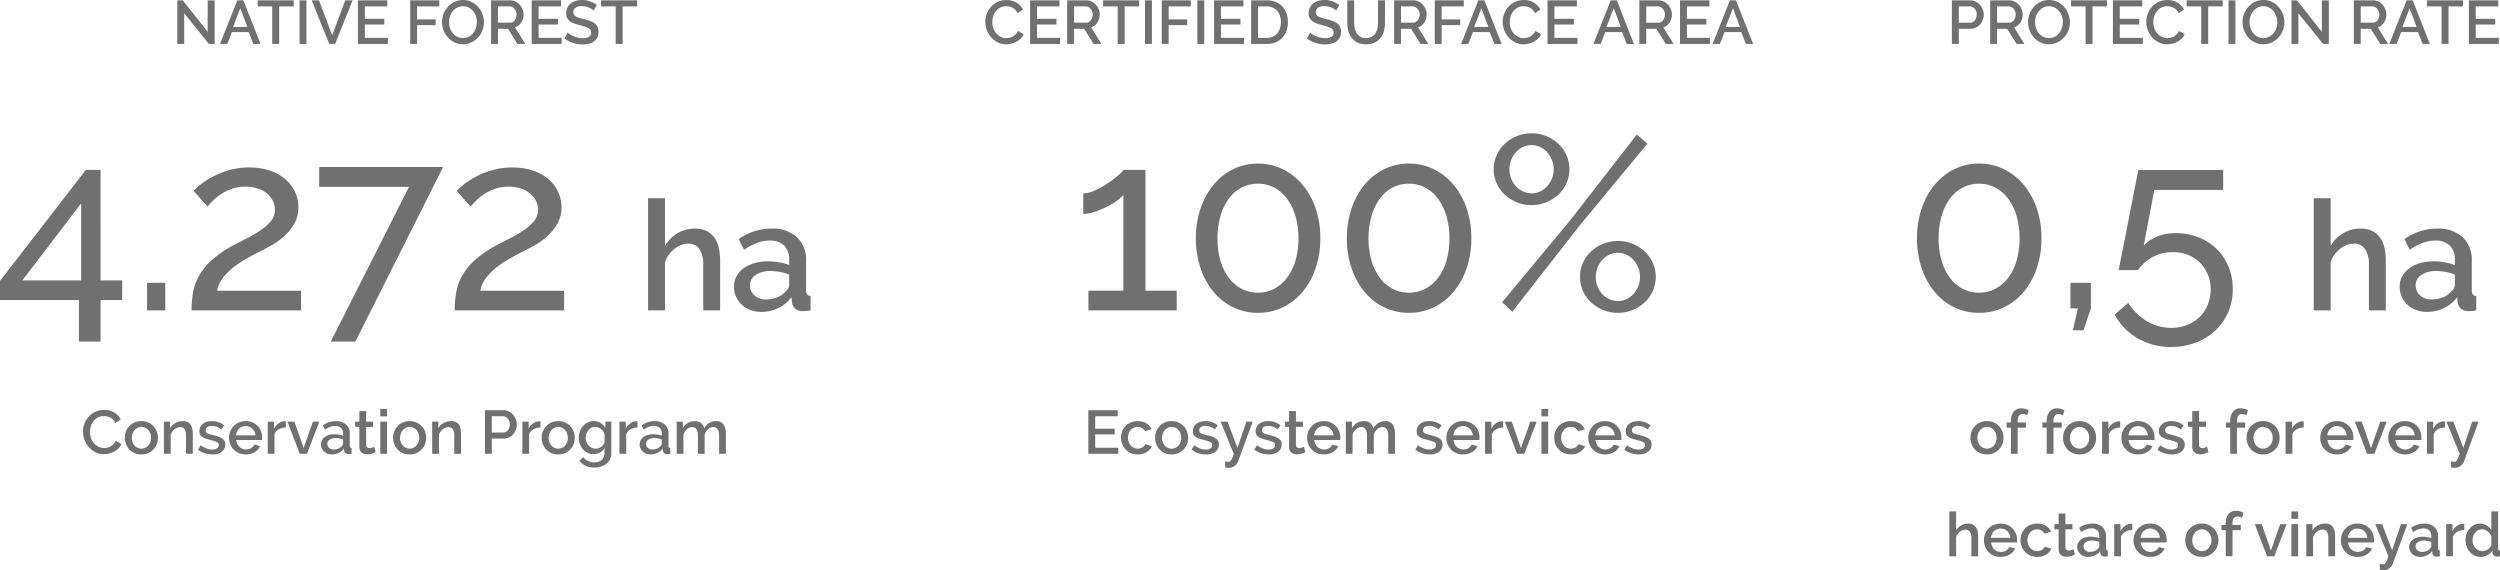
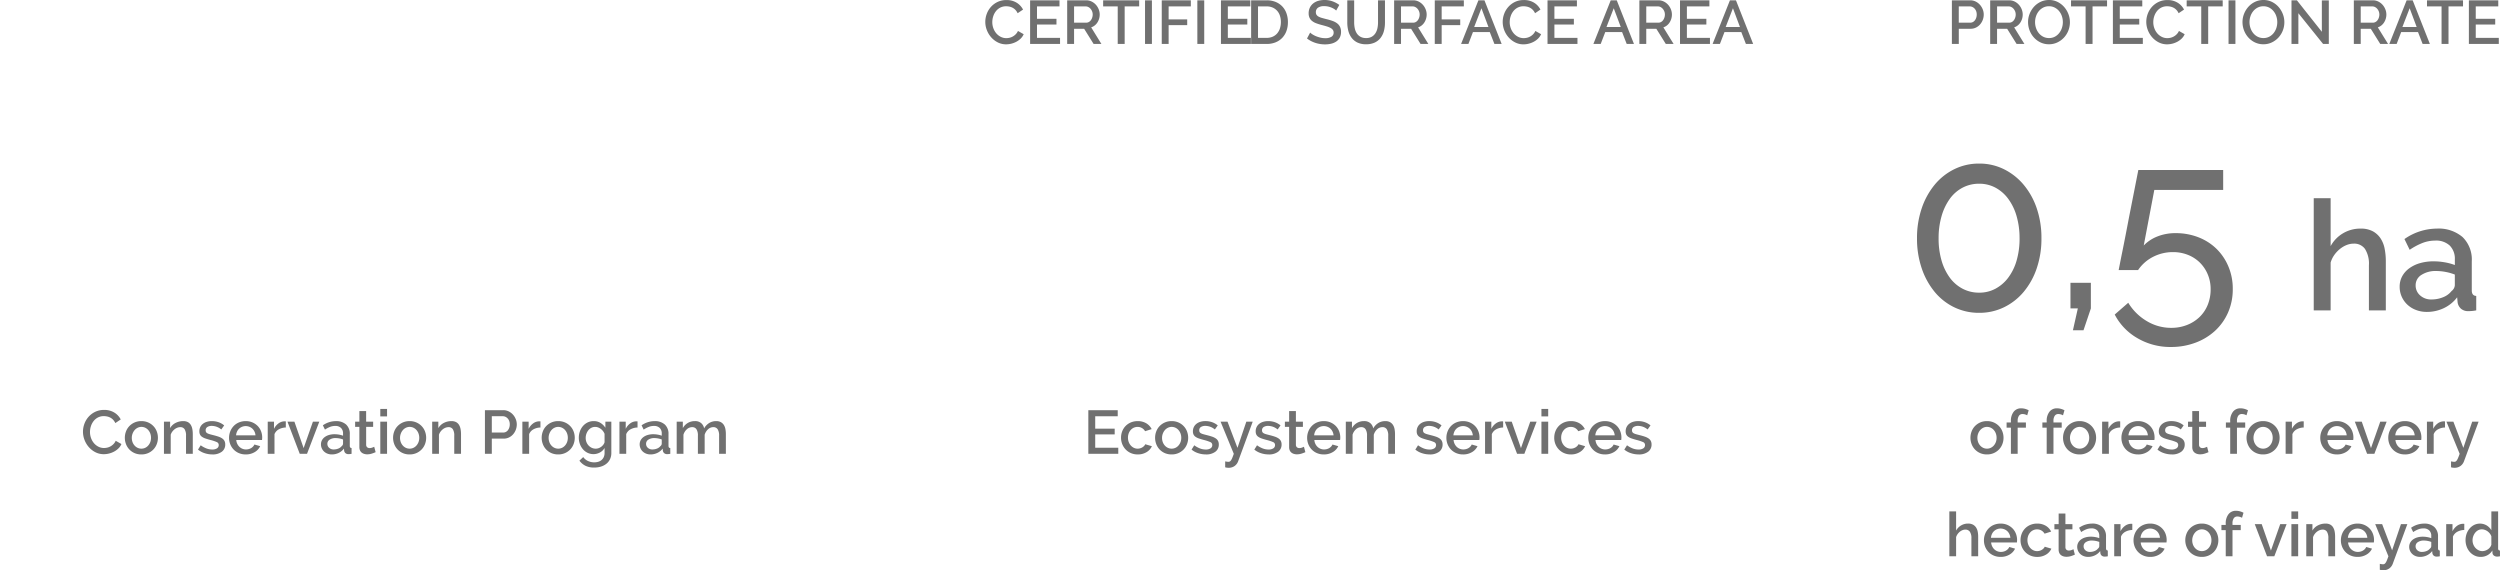
<svg xmlns="http://www.w3.org/2000/svg" width="487.969" height="111.304" viewBox="0 0 487.969 111.304">
  <g transform="translate(-405.905 -5314.42)">
    <g transform="translate(0 -111)">
-       <path d="M-63.687,6.1V-2.016H-79.095V-5.76l16.752-21.648h2.88V-5.856h4.224v3.84h-4.224V6.1ZM-74.727-5.856h11.472V-20.88ZM-50.391,0V-5.376h3.552V0ZM-41.7,0a19.715,19.715,0,0,1,.312-3.6,10.394,10.394,0,0,1,1.176-3.216,12.026,12.026,0,0,1,2.376-2.928,21.7,21.7,0,0,1,3.96-2.784q1.44-.768,2.928-1.512a22.837,22.837,0,0,0,2.712-1.584,9.709,9.709,0,0,0,2.016-1.8,3.436,3.436,0,0,0,.792-2.256,3.8,3.8,0,0,0-.384-1.632,4.34,4.34,0,0,0-1.1-1.44,5.559,5.559,0,0,0-1.8-1.008,7.358,7.358,0,0,0-2.472-.384,7.942,7.942,0,0,0-2.616.408,9.369,9.369,0,0,0-2.088,1.008,10.011,10.011,0,0,0-1.584,1.272q-.672.672-1.1,1.2l-2.736-3.072a12.026,12.026,0,0,1,1.3-1.176,15.551,15.551,0,0,1,2.3-1.512,16.618,16.618,0,0,1,3.216-1.32,14.061,14.061,0,0,1,4.08-.552,12.4,12.4,0,0,1,3.984.6,8.886,8.886,0,0,1,3,1.656,7.467,7.467,0,0,1,1.9,2.472,6.911,6.911,0,0,1,.672,3,6.337,6.337,0,0,1-.816,3.264,10.2,10.2,0,0,1-1.992,2.448,13.684,13.684,0,0,1-2.52,1.8q-1.344.744-2.4,1.272T-30.975-10.1a20.294,20.294,0,0,0-2.52,1.68,11.722,11.722,0,0,0-2.088,2.088,5.685,5.685,0,0,0-1.128,2.5h16.368V0ZM.729-24.1h-17.52v-3.888H7.4L-9.735,6.1h-4.8ZM9.657,0a19.715,19.715,0,0,1,.312-3.6,10.394,10.394,0,0,1,1.176-3.216,12.026,12.026,0,0,1,2.376-2.928,21.7,21.7,0,0,1,3.96-2.784q1.44-.768,2.928-1.512a22.837,22.837,0,0,0,2.712-1.584,9.709,9.709,0,0,0,2.016-1.8,3.436,3.436,0,0,0,.792-2.256,3.8,3.8,0,0,0-.384-1.632,4.34,4.34,0,0,0-1.1-1.44,5.559,5.559,0,0,0-1.8-1.008,7.358,7.358,0,0,0-2.472-.384,7.942,7.942,0,0,0-2.616.408,9.369,9.369,0,0,0-2.088,1.008,10.011,10.011,0,0,0-1.584,1.272q-.672.672-1.1,1.2l-2.736-3.072a12.025,12.025,0,0,1,1.3-1.176,15.551,15.551,0,0,1,2.3-1.512,16.618,16.618,0,0,1,3.216-1.32,14.061,14.061,0,0,1,4.08-.552,12.4,12.4,0,0,1,3.984.6,8.886,8.886,0,0,1,3,1.656,7.467,7.467,0,0,1,1.9,2.472,6.911,6.911,0,0,1,.672,3,6.337,6.337,0,0,1-.816,3.264,10.2,10.2,0,0,1-1.992,2.448,13.684,13.684,0,0,1-2.52,1.8q-1.344.744-2.4,1.272T20.385-10.1a20.294,20.294,0,0,0-2.52,1.68,11.722,11.722,0,0,0-2.088,2.088,5.685,5.685,0,0,0-1.128,2.5H31.017V0Zm51.81,0h-3.3V-8.79a5.391,5.391,0,0,0-.765-3.2A2.575,2.575,0,0,0,55.2-13.02a3.763,3.763,0,0,0-1.38.27,4.958,4.958,0,0,0-1.305.765,5.822,5.822,0,0,0-1.1,1.17A4.989,4.989,0,0,0,50.7-9.33V0H47.4V-21.9h3.3v9.36a6.512,6.512,0,0,1,2.445-2.52,6.586,6.586,0,0,1,3.375-.9,4.937,4.937,0,0,1,2.415.525,4.239,4.239,0,0,1,1.515,1.395,5.612,5.612,0,0,1,.795,2.025,12.772,12.772,0,0,1,.225,2.445Zm8.01.3a5.842,5.842,0,0,1-2.115-.375,5.112,5.112,0,0,1-1.68-1.035,4.826,4.826,0,0,1-1.11-1.56,4.7,4.7,0,0,1-.405-1.95,4.2,4.2,0,0,1,.48-2.01,4.7,4.7,0,0,1,1.365-1.56,6.626,6.626,0,0,1,2.1-1.02A9.428,9.428,0,0,1,70.8-9.57a12.3,12.3,0,0,1,2.19.195,11.029,11.029,0,0,1,1.95.525V-9.93a3.638,3.638,0,0,0-.99-2.715,3.893,3.893,0,0,0-2.85-.975,6.872,6.872,0,0,0-2.475.465,12.521,12.521,0,0,0-2.5,1.335l-1.02-2.1a11.125,11.125,0,0,1,6.3-2.04,7.185,7.185,0,0,1,5.04,1.65,6.107,6.107,0,0,1,1.8,4.74V-3.9q0,1.05.87,1.08V0q-.48.09-.825.12t-.675.03a2.122,2.122,0,0,1-1.485-.48,2.052,2.052,0,0,1-.645-1.23l-.09-.99a7,7,0,0,1-2.6,2.115A7.618,7.618,0,0,1,69.477.3Zm.9-2.43a5.932,5.932,0,0,0,2.265-.435A3.905,3.905,0,0,0,74.307-3.78a1.522,1.522,0,0,0,.63-1.14V-6.99a9.976,9.976,0,0,0-1.785-.51,9.85,9.85,0,0,0-1.845-.18,5.046,5.046,0,0,0-2.9.765A2.344,2.344,0,0,0,67.287-4.89a2.556,2.556,0,0,0,.87,1.965A3.164,3.164,0,0,0,70.377-2.13Z" transform="translate(485 5486)" fill="#707070" />
      <path d="M-62.9-4.32a4.465,4.465,0,0,1,.276-1.53,4.23,4.23,0,0,1,.81-1.368,4.087,4.087,0,0,1,1.3-.978,3.941,3.941,0,0,1,1.74-.372,3.692,3.692,0,0,1,1.992.516A3.353,3.353,0,0,1-55.53-6.708L-56.586-6a2.41,2.41,0,0,0-.432-.648,2.105,2.105,0,0,0-.552-.42,2.374,2.374,0,0,0-.624-.222,3.125,3.125,0,0,0-.624-.066,2.454,2.454,0,0,0-1.176.27,2.61,2.61,0,0,0-.846.714,3.189,3.189,0,0,0-.516,1,3.655,3.655,0,0,0-.174,1.1,3.466,3.466,0,0,0,.2,1.188,3.219,3.219,0,0,0,.57,1,2.8,2.8,0,0,0,.87.69,2.387,2.387,0,0,0,1.1.258,2.787,2.787,0,0,0,.642-.078A2.4,2.4,0,0,0-57.5-1.47a2.549,2.549,0,0,0,.564-.438,2.188,2.188,0,0,0,.426-.636l1.116.636a2.605,2.605,0,0,1-.576.846,3.675,3.675,0,0,1-.84.618,4.307,4.307,0,0,1-.99.384A4.175,4.175,0,0,1-58.83.072a3.531,3.531,0,0,1-1.644-.384,4.317,4.317,0,0,1-1.284-1,4.617,4.617,0,0,1-.84-1.4A4.459,4.459,0,0,1-62.9-4.32ZM-51.5.12a3.261,3.261,0,0,1-1.338-.264A3.124,3.124,0,0,1-53.85-.852,3.12,3.12,0,0,1-54.5-1.89a3.436,3.436,0,0,1-.228-1.242A3.436,3.436,0,0,1-54.5-4.374a3.072,3.072,0,0,1,.654-1.038,3.193,3.193,0,0,1,1.02-.708A3.23,3.23,0,0,1-51.5-6.384a3.23,3.23,0,0,1,1.326.264,3.193,3.193,0,0,1,1.02.708A3.072,3.072,0,0,1-48.5-4.374a3.436,3.436,0,0,1,.228,1.242A3.436,3.436,0,0,1-48.5-1.89a3.072,3.072,0,0,1-.654,1.038,3.193,3.193,0,0,1-1.02.708A3.23,3.23,0,0,1-51.5.12ZM-53.37-3.12a2.374,2.374,0,0,0,.144.84,2.088,2.088,0,0,0,.4.666,1.852,1.852,0,0,0,.594.444,1.7,1.7,0,0,0,.738.162,1.7,1.7,0,0,0,.738-.162,1.813,1.813,0,0,0,.594-.45,2.163,2.163,0,0,0,.4-.672,2.374,2.374,0,0,0,.144-.84,2.389,2.389,0,0,0-.144-.834,2.147,2.147,0,0,0-.4-.678,1.813,1.813,0,0,0-.594-.45,1.7,1.7,0,0,0-.738-.162,1.625,1.625,0,0,0-.726.168,1.888,1.888,0,0,0-.594.456,2.239,2.239,0,0,0-.4.678A2.3,2.3,0,0,0-53.37-3.12ZM-41.466,0h-1.32V-3.516a2.292,2.292,0,0,0-.282-1.29.953.953,0,0,0-.834-.4,1.631,1.631,0,0,0-.576.108,2.017,2.017,0,0,0-.54.306,2.384,2.384,0,0,0-.45.468,2.145,2.145,0,0,0-.306.594V0h-1.32V-6.276h1.2v1.26a2.55,2.55,0,0,1,1.044-1,3.154,3.154,0,0,1,1.512-.366,1.859,1.859,0,0,1,.924.2,1.526,1.526,0,0,1,.57.558,2.441,2.441,0,0,1,.294.816,5.463,5.463,0,0,1,.084.978Zm3.816.12a4.806,4.806,0,0,1-1.506-.246,3.819,3.819,0,0,1-1.29-.7l.528-.84A4.873,4.873,0,0,0-38.8-1.05a3.148,3.148,0,0,0,1.128.21,1.658,1.658,0,0,0,.93-.228.734.734,0,0,0,.342-.648.6.6,0,0,0-.384-.576,7.684,7.684,0,0,0-1.2-.4q-.588-.156-1.008-.3a2.594,2.594,0,0,1-.684-.336,1.179,1.179,0,0,1-.384-.444,1.415,1.415,0,0,1-.12-.612A1.88,1.88,0,0,1-40-5.232a1.829,1.829,0,0,1,.516-.63,2.312,2.312,0,0,1,.774-.39,3.355,3.355,0,0,1,.96-.132,3.939,3.939,0,0,1,1.32.216,3.435,3.435,0,0,1,1.092.624l-.564.792a2.942,2.942,0,0,0-1.86-.7,1.589,1.589,0,0,0-.846.21.724.724,0,0,0-.342.666.669.669,0,0,0,.072.324.611.611,0,0,0,.234.228,1.927,1.927,0,0,0,.42.174q.258.078.642.174.636.156,1.1.312a3.006,3.006,0,0,1,.762.366,1.357,1.357,0,0,1,.444.492,1.476,1.476,0,0,1,.144.678A1.7,1.7,0,0,1-35.808-.4,2.947,2.947,0,0,1-37.65.12Zm6.516,0a3.338,3.338,0,0,1-1.332-.258,3.1,3.1,0,0,1-1.026-.7,3.165,3.165,0,0,1-.66-1.032,3.344,3.344,0,0,1-.234-1.248,3.39,3.39,0,0,1,.234-1.254,3.218,3.218,0,0,1,.66-1.044,3.057,3.057,0,0,1,1.026-.708,3.37,3.37,0,0,1,1.344-.258A3.23,3.23,0,0,1-29.8-6.12a3.17,3.17,0,0,1,1.014.7A3,3,0,0,1-28.14-4.4a3.389,3.389,0,0,1,.222,1.218q0,.144-.012.27t-.024.21h-5.028a2.149,2.149,0,0,0,.2.756,1.989,1.989,0,0,0,.42.582,1.829,1.829,0,0,0,.588.378,1.841,1.841,0,0,0,.69.132,2.1,2.1,0,0,0,.522-.066,1.84,1.84,0,0,0,.474-.192,1.68,1.68,0,0,0,.384-.306,1.428,1.428,0,0,0,.264-.4l1.128.324A2.615,2.615,0,0,1-29.388-.33,3.328,3.328,0,0,1-31.134.12Zm1.908-3.732a2.111,2.111,0,0,0-.2-.732,1.885,1.885,0,0,0-.414-.57,1.847,1.847,0,0,0-.588-.366,1.919,1.919,0,0,0-.708-.132,1.872,1.872,0,0,0-.7.132,1.864,1.864,0,0,0-.582.366,1.8,1.8,0,0,0-.408.57,2.2,2.2,0,0,0-.192.732Zm5.916-1.524a2.952,2.952,0,0,0-1.362.354,1.865,1.865,0,0,0-.846.942V0h-1.32V-6.276h1.224v1.4a2.87,2.87,0,0,1,.846-1.038,2.052,2.052,0,0,1,1.122-.426h.2a.709.709,0,0,1,.138.012ZM-20.586,0l-2.4-6.276h1.356l1.8,5.16,1.812-5.16h1.248L-19.17,0Zm6.264.12a2.337,2.337,0,0,1-.846-.15,2.045,2.045,0,0,1-.672-.414,1.93,1.93,0,0,1-.444-.624,1.879,1.879,0,0,1-.162-.78,1.681,1.681,0,0,1,.192-.8,1.879,1.879,0,0,1,.546-.624,2.65,2.65,0,0,1,.84-.408,3.771,3.771,0,0,1,1.074-.144,4.92,4.92,0,0,1,.876.078,4.412,4.412,0,0,1,.78.21v-.432a1.455,1.455,0,0,0-.4-1.086,1.557,1.557,0,0,0-1.14-.39,2.749,2.749,0,0,0-.99.186,5.008,5.008,0,0,0-1,.534l-.408-.84a4.45,4.45,0,0,1,2.52-.816,2.874,2.874,0,0,1,2.016.66,2.443,2.443,0,0,1,.72,1.9V-1.56q0,.42.348.432V0q-.192.036-.33.048t-.27.012a.849.849,0,0,1-.594-.192.821.821,0,0,1-.258-.492l-.036-.4A2.8,2.8,0,0,1-13-.174,3.047,3.047,0,0,1-14.322.12Zm.36-.972a2.373,2.373,0,0,0,.906-.174,1.562,1.562,0,0,0,.666-.486.609.609,0,0,0,.252-.456V-2.8a3.99,3.99,0,0,0-.714-.2,3.94,3.94,0,0,0-.738-.072,2.018,2.018,0,0,0-1.158.306.938.938,0,0,0-.45.81,1.022,1.022,0,0,0,.348.786A1.265,1.265,0,0,0-13.962-.852Zm8.184.528a6.616,6.616,0,0,1-.7.27A2.943,2.943,0,0,1-7.422.1,2.009,2.009,0,0,1-8.01.012,1.44,1.44,0,0,1-8.5-.24a1.144,1.144,0,0,1-.33-.438,1.6,1.6,0,0,1-.12-.654V-5.256h-.828v-1.02h.828V-8.34h1.32v2.064h1.368v1.02H-7.626v3.5a.652.652,0,0,0,.21.486.712.712,0,0,0,.462.15,1.471,1.471,0,0,0,.528-.1q.252-.1.372-.156ZM-4.866,0V-6.276h1.32V0Zm0-7.308V-8.76h1.32v1.452ZM.858.12A3.261,3.261,0,0,1-.48-.144,3.124,3.124,0,0,1-1.494-.852,3.12,3.12,0,0,1-2.142-1.89,3.436,3.436,0,0,1-2.37-3.132a3.436,3.436,0,0,1,.228-1.242,3.072,3.072,0,0,1,.654-1.038A3.193,3.193,0,0,1-.468-6.12,3.23,3.23,0,0,1,.858-6.384a3.23,3.23,0,0,1,1.326.264,3.193,3.193,0,0,1,1.02.708,3.072,3.072,0,0,1,.654,1.038,3.436,3.436,0,0,1,.228,1.242A3.436,3.436,0,0,1,3.858-1.89,3.072,3.072,0,0,1,3.2-.852a3.193,3.193,0,0,1-1.02.708A3.23,3.23,0,0,1,.858.12ZM-1.014-3.12a2.374,2.374,0,0,0,.144.84,2.088,2.088,0,0,0,.4.666A1.852,1.852,0,0,0,.12-1.17a1.7,1.7,0,0,0,.738.162A1.7,1.7,0,0,0,1.6-1.17a1.813,1.813,0,0,0,.594-.45,2.163,2.163,0,0,0,.4-.672,2.374,2.374,0,0,0,.144-.84,2.389,2.389,0,0,0-.144-.834,2.147,2.147,0,0,0-.4-.678,1.813,1.813,0,0,0-.594-.45,1.7,1.7,0,0,0-.738-.162,1.625,1.625,0,0,0-.726.168,1.888,1.888,0,0,0-.594.456,2.239,2.239,0,0,0-.4.678A2.3,2.3,0,0,0-1.014-3.12ZM10.89,0H9.57V-3.516a2.292,2.292,0,0,0-.282-1.29.953.953,0,0,0-.834-.4,1.631,1.631,0,0,0-.576.108,2.017,2.017,0,0,0-.54.306,2.383,2.383,0,0,0-.45.468,2.144,2.144,0,0,0-.306.594V0H5.262V-6.276h1.2v1.26a2.55,2.55,0,0,1,1.044-1,3.154,3.154,0,0,1,1.512-.366,1.859,1.859,0,0,1,.924.2,1.526,1.526,0,0,1,.57.558,2.441,2.441,0,0,1,.294.816,5.463,5.463,0,0,1,.084.978Zm4.668,0V-8.52h3.576a2.365,2.365,0,0,1,1.062.24,2.718,2.718,0,0,1,.834.63,2.97,2.97,0,0,1,.546.888,2.723,2.723,0,0,1,.2,1.014,2.943,2.943,0,0,1-.186,1.038,2.905,2.905,0,0,1-.522.888,2.541,2.541,0,0,1-.81.624,2.339,2.339,0,0,1-1.05.234H16.9V0ZM16.9-4.152h2.22a1.127,1.127,0,0,0,.522-.12,1.2,1.2,0,0,0,.4-.336,1.676,1.676,0,0,0,.264-.5,2,2,0,0,0,.1-.636A1.835,1.835,0,0,0,20.3-6.4a1.52,1.52,0,0,0-.3-.5,1.371,1.371,0,0,0-.438-.324,1.2,1.2,0,0,0-.51-.114H16.9Zm9.492-.984a2.952,2.952,0,0,0-1.362.354,1.865,1.865,0,0,0-.846.942V0h-1.32V-6.276H24.09v1.4a2.87,2.87,0,0,1,.846-1.038,2.052,2.052,0,0,1,1.122-.426h.2a.709.709,0,0,1,.138.012ZM29.862.12a3.261,3.261,0,0,1-1.338-.264A3.124,3.124,0,0,1,27.51-.852a3.12,3.12,0,0,1-.648-1.038,3.436,3.436,0,0,1-.228-1.242,3.436,3.436,0,0,1,.228-1.242,3.072,3.072,0,0,1,.654-1.038,3.193,3.193,0,0,1,1.02-.708,3.23,3.23,0,0,1,1.326-.264,3.23,3.23,0,0,1,1.326.264,3.193,3.193,0,0,1,1.02.708,3.072,3.072,0,0,1,.654,1.038,3.436,3.436,0,0,1,.228,1.242,3.436,3.436,0,0,1-.228,1.242,3.072,3.072,0,0,1-.654,1.038,3.193,3.193,0,0,1-1.02.708A3.23,3.23,0,0,1,29.862.12ZM27.99-3.12a2.374,2.374,0,0,0,.144.84,2.088,2.088,0,0,0,.4.666,1.852,1.852,0,0,0,.594.444,1.7,1.7,0,0,0,.738.162A1.7,1.7,0,0,0,30.6-1.17a1.813,1.813,0,0,0,.594-.45,2.163,2.163,0,0,0,.4-.672,2.374,2.374,0,0,0,.144-.84,2.389,2.389,0,0,0-.144-.834,2.147,2.147,0,0,0-.4-.678,1.813,1.813,0,0,0-.594-.45,1.7,1.7,0,0,0-.738-.162,1.625,1.625,0,0,0-.726.168,1.888,1.888,0,0,0-.594.456,2.239,2.239,0,0,0-.4.678A2.3,2.3,0,0,0,27.99-3.12ZM36.75.06A2.615,2.615,0,0,1,35.586-.2a2.779,2.779,0,0,1-.906-.7,3.3,3.3,0,0,1-.588-1.02,3.511,3.511,0,0,1-.21-1.212A3.676,3.676,0,0,1,34.1-4.4a3.212,3.212,0,0,1,.6-1.032,2.864,2.864,0,0,1,.918-.7A2.681,2.681,0,0,1,36.8-6.384a2.43,2.43,0,0,1,1.326.36,3.048,3.048,0,0,1,.942.936V-6.276H40.23v6.1a2.782,2.782,0,0,1-.252,1.212,2.558,2.558,0,0,1-.7.894,3.164,3.164,0,0,1-1.062.558,4.388,4.388,0,0,1-1.32.192,3.78,3.78,0,0,1-1.734-.354A3.281,3.281,0,0,1,34,1.332l.744-.7a2.322,2.322,0,0,0,.93.768,2.863,2.863,0,0,0,1.218.264,2.721,2.721,0,0,0,.774-.108,1.791,1.791,0,0,0,.642-.336,1.622,1.622,0,0,0,.438-.576A1.947,1.947,0,0,0,38.91-.18v-.96a2.3,2.3,0,0,1-.924.888A2.6,2.6,0,0,1,36.75.06Zm.432-1.068a1.648,1.648,0,0,0,.576-.1,2.029,2.029,0,0,0,.51-.276,1.987,1.987,0,0,0,.4-.4,1.435,1.435,0,0,0,.24-.474V-3.9a2.225,2.225,0,0,0-.312-.546,2.208,2.208,0,0,0-.438-.426,2.134,2.134,0,0,0-.522-.282,1.583,1.583,0,0,0-.552-.1,1.593,1.593,0,0,0-.774.186,1.864,1.864,0,0,0-.582.492,2.342,2.342,0,0,0-.372.69,2.42,2.42,0,0,0-.132.792,2.176,2.176,0,0,0,.15.81,2.074,2.074,0,0,0,.414.66,2.031,2.031,0,0,0,.618.45A1.782,1.782,0,0,0,37.182-1.008Zm8.16-4.128a2.952,2.952,0,0,0-1.362.354,1.865,1.865,0,0,0-.846.942V0h-1.32V-6.276h1.224v1.4a2.87,2.87,0,0,1,.846-1.038,2.052,2.052,0,0,1,1.122-.426h.2a.709.709,0,0,1,.138.012ZM47.886.12a2.337,2.337,0,0,1-.846-.15,2.045,2.045,0,0,1-.672-.414,1.93,1.93,0,0,1-.444-.624,1.879,1.879,0,0,1-.162-.78,1.681,1.681,0,0,1,.192-.8,1.879,1.879,0,0,1,.546-.624,2.65,2.65,0,0,1,.84-.408,3.771,3.771,0,0,1,1.074-.144,4.92,4.92,0,0,1,.876.078,4.412,4.412,0,0,1,.78.21v-.432a1.455,1.455,0,0,0-.4-1.086,1.557,1.557,0,0,0-1.14-.39,2.749,2.749,0,0,0-.99.186,5.008,5.008,0,0,0-1,.534l-.408-.84a4.45,4.45,0,0,1,2.52-.816,2.874,2.874,0,0,1,2.016.66,2.443,2.443,0,0,1,.72,1.9V-1.56q0,.42.348.432V0q-.192.036-.33.048t-.27.012a.849.849,0,0,1-.594-.192.821.821,0,0,1-.258-.492l-.036-.4a2.8,2.8,0,0,1-1.038.846A3.047,3.047,0,0,1,47.886.12Zm.36-.972a2.373,2.373,0,0,0,.906-.174,1.562,1.562,0,0,0,.666-.486.609.609,0,0,0,.252-.456V-2.8a3.99,3.99,0,0,0-.714-.2,3.94,3.94,0,0,0-.738-.072,2.018,2.018,0,0,0-1.158.306.938.938,0,0,0-.45.81,1.022,1.022,0,0,0,.348.786A1.265,1.265,0,0,0,48.246-.852ZM62.586,0h-1.32V-3.516A2.258,2.258,0,0,0,60.978-4.8a.963.963,0,0,0-.84-.408,1.5,1.5,0,0,0-1.026.414,2.33,2.33,0,0,0-.666,1.074V0h-1.32V-3.516a2.253,2.253,0,0,0-.288-1.29.956.956,0,0,0-.828-.4,1.536,1.536,0,0,0-1.032.408,2.269,2.269,0,0,0-.672,1.068V0h-1.32V-6.276h1.2v1.26a2.652,2.652,0,0,1,.978-1.014,2.7,2.7,0,0,1,1.386-.354,1.763,1.763,0,0,1,1.23.408,1.748,1.748,0,0,1,.558,1.02,2.873,2.873,0,0,1,1-1.062A2.574,2.574,0,0,1,60.7-6.384a1.823,1.823,0,0,1,.918.21,1.623,1.623,0,0,1,.582.558,2.3,2.3,0,0,1,.3.81,5.464,5.464,0,0,1,.084.978Z" transform="translate(485 5514)" fill="#707070" />
-       <path d="M-43.14-6V0h-1.344V-8.52h1.056l4.872,6.144V-8.508H-37.2V0h-1.116Zm10.368-2.52H-31.6L-28.236,0h-1.416l-.9-2.316H-33.84L-34.728,0h-1.428Zm1.956,5.208-1.368-3.66L-33.6-3.312Zm9.048-4.02H-24.6V0h-1.356V-7.332H-28.8V-8.52h7.032ZM-20.628,0V-8.52h1.344V0Zm3.8-8.52,2.568,6.828L-11.7-8.52h1.428L-13.68,0h-1.152l-3.42-8.52Zm13.44,7.332V0H-9.228V-8.52h5.736v1.188H-7.884v2.424h3.8v1.116h-3.8v2.6ZM.972,0V-8.52H6.648v1.188H2.316v2.544H5.94v1.116H2.316V0Zm10.3.06A3.739,3.739,0,0,1,9.606-.306a4.141,4.141,0,0,1-1.29-.972,4.391,4.391,0,0,1-.834-1.386,4.491,4.491,0,0,1-.294-1.6A4.354,4.354,0,0,1,7.5-5.892a4.531,4.531,0,0,1,.858-1.38,4.1,4.1,0,0,1,1.3-.954,3.789,3.789,0,0,1,1.638-.354,3.64,3.64,0,0,1,1.662.378,4.183,4.183,0,0,1,1.284.99,4.544,4.544,0,0,1,.828,1.386,4.411,4.411,0,0,1,.294,1.578,4.429,4.429,0,0,1-.306,1.632A4.309,4.309,0,0,1,14.2-1.242a4.215,4.215,0,0,1-1.3.948A3.761,3.761,0,0,1,11.268.06ZM8.556-4.26A3.588,3.588,0,0,0,8.748-3.1a3.164,3.164,0,0,0,.546,1,2.669,2.669,0,0,0,.858.69,2.439,2.439,0,0,0,1.128.258,2.366,2.366,0,0,0,1.146-.27,2.7,2.7,0,0,0,.846-.714,3.217,3.217,0,0,0,.528-1,3.616,3.616,0,0,0,.18-1.128,3.571,3.571,0,0,0-.192-1.17,3.1,3.1,0,0,0-.546-.984A2.727,2.727,0,0,0,12.39-7.1a2.377,2.377,0,0,0-1.11-.258,2.4,2.4,0,0,0-1.152.27,2.745,2.745,0,0,0-.852.7,3.15,3.15,0,0,0-.534.99A3.564,3.564,0,0,0,8.556-4.26ZM16.752,0V-8.52H20.46a2.365,2.365,0,0,1,1.062.24,2.718,2.718,0,0,1,.834.63,2.97,2.97,0,0,1,.546.888,2.723,2.723,0,0,1,.2,1.014,2.839,2.839,0,0,1-.12.828,2.9,2.9,0,0,1-.336.732,2.363,2.363,0,0,1-.528.582,2.176,2.176,0,0,1-.684.366l2,3.24H21.912L20.064-2.964H18.1V0ZM18.1-4.152h2.352a1.083,1.083,0,0,0,.522-.126,1.235,1.235,0,0,0,.4-.348,1.76,1.76,0,0,0,.264-.51,1.923,1.923,0,0,0,.1-.612,1.648,1.648,0,0,0-.114-.612,1.754,1.754,0,0,0-.3-.5,1.421,1.421,0,0,0-.432-.342,1.105,1.105,0,0,0-.51-.126H18.1ZM30.528-1.188V0H24.684V-8.52H30.42v1.188H26.028v2.424h3.8v1.116h-3.8v2.6ZM36.78-6.516a1.843,1.843,0,0,0-.348-.282A3.482,3.482,0,0,0,35.9-7.08a3.894,3.894,0,0,0-.672-.216,3.342,3.342,0,0,0-.75-.084,2.043,2.043,0,0,0-1.254.312,1.033,1.033,0,0,0-.4.864.936.936,0,0,0,.126.51,1.081,1.081,0,0,0,.39.348,3.057,3.057,0,0,0,.66.264q.4.114.924.246a10.565,10.565,0,0,1,1.17.348,3.33,3.33,0,0,1,.882.468,1.9,1.9,0,0,1,.558.678,2.2,2.2,0,0,1,.2.978,2.369,2.369,0,0,1-.246,1.116,2.1,2.1,0,0,1-.672.762,2.966,2.966,0,0,1-.99.432,5.089,5.089,0,0,1-1.212.138A6.046,6.046,0,0,1,32.73-.21a5.384,5.384,0,0,1-1.638-.858L31.7-2.22a2.861,2.861,0,0,0,.45.348,4.191,4.191,0,0,0,.684.354,5.994,5.994,0,0,0,.846.276,3.894,3.894,0,0,0,.948.114A2.274,2.274,0,0,0,35.856-1.4a.906.906,0,0,0,.432-.816.875.875,0,0,0-.162-.54,1.39,1.39,0,0,0-.462-.378,4.028,4.028,0,0,0-.732-.294q-.432-.132-.984-.276a10.193,10.193,0,0,1-1.11-.354,2.778,2.778,0,0,1-.786-.45,1.767,1.767,0,0,1-.474-.618,2.053,2.053,0,0,1-.162-.858,2.475,2.475,0,0,1,.24-1.11,2.372,2.372,0,0,1,.654-.816,2.86,2.86,0,0,1,.978-.5,4.271,4.271,0,0,1,1.224-.168,4.489,4.489,0,0,1,1.6.276,5.281,5.281,0,0,1,1.284.684Zm8.484-.816H42.432V0H41.076V-7.332H38.232V-8.52h7.032Z" transform="translate(485 5434)" fill="#707070" />
    </g>
    <g transform="translate(-19 -111)">
-       <path d="M-37.416-3.84V0H-54.648V-3.84h6.816V-22.56a6.08,6.08,0,0,1-1.344,1.224,14.579,14.579,0,0,1-2.04,1.2,17.249,17.249,0,0,1-2.328.936,7.055,7.055,0,0,1-2.112.384v-4.032a5.674,5.674,0,0,0,2.352-.6,17.821,17.821,0,0,0,2.472-1.392,19.367,19.367,0,0,0,2.016-1.536,4.971,4.971,0,0,0,.984-1.032h4.32V-3.84ZM-9.384-14.064A17.9,17.9,0,0,1-10.3-8.232,14.272,14.272,0,0,1-12.84-3.624,11.593,11.593,0,0,1-16.7-.6,10.929,10.929,0,0,1-21.528.48,11.036,11.036,0,0,1-26.4-.6a11.35,11.35,0,0,1-3.84-3.024,14.533,14.533,0,0,1-2.52-4.608,17.9,17.9,0,0,1-.912-5.832A17.9,17.9,0,0,1-32.76-19.9,14.533,14.533,0,0,1-30.24-24.5a11.621,11.621,0,0,1,3.84-3.048,10.837,10.837,0,0,1,4.872-1.1,10.731,10.731,0,0,1,4.824,1.1A11.874,11.874,0,0,1-12.84-24.5,14.272,14.272,0,0,1-10.3-19.9,17.9,17.9,0,0,1-9.384-14.064Zm-4.272,0a15.335,15.335,0,0,0-.576-4.32,10.569,10.569,0,0,0-1.632-3.384,7.516,7.516,0,0,0-2.5-2.184,6.626,6.626,0,0,0-3.168-.768,6.867,6.867,0,0,0-3.24.768,7.218,7.218,0,0,0-2.5,2.184,10.882,10.882,0,0,0-1.608,3.384,15.335,15.335,0,0,0-.576,4.32,15.268,15.268,0,0,0,.576,4.344,10.607,10.607,0,0,0,1.608,3.336,7.313,7.313,0,0,0,2.5,2.16,6.867,6.867,0,0,0,3.24.768,6.626,6.626,0,0,0,3.168-.768,7.622,7.622,0,0,0,2.5-2.16A10.305,10.305,0,0,0-14.232-9.72,15.268,15.268,0,0,0-13.656-14.064Zm33.744,0a17.9,17.9,0,0,1-.912,5.832,14.272,14.272,0,0,1-2.544,4.608A11.593,11.593,0,0,1,12.768-.6,10.929,10.929,0,0,1,7.944.48,11.036,11.036,0,0,1,3.072-.6,11.35,11.35,0,0,1-.768-3.624a14.533,14.533,0,0,1-2.52-4.608A17.9,17.9,0,0,1-4.2-14.064,17.9,17.9,0,0,1-3.288-19.9,14.533,14.533,0,0,1-.768-24.5a11.621,11.621,0,0,1,3.84-3.048,10.837,10.837,0,0,1,4.872-1.1,10.731,10.731,0,0,1,4.824,1.1A11.874,11.874,0,0,1,16.632-24.5,14.272,14.272,0,0,1,19.176-19.9,17.9,17.9,0,0,1,20.088-14.064Zm-4.272,0a15.335,15.335,0,0,0-.576-4.32,10.569,10.569,0,0,0-1.632-3.384,7.516,7.516,0,0,0-2.5-2.184,6.626,6.626,0,0,0-3.168-.768,6.867,6.867,0,0,0-3.24.768,7.218,7.218,0,0,0-2.5,2.184A10.882,10.882,0,0,0,.6-18.384a15.335,15.335,0,0,0-.576,4.32A15.268,15.268,0,0,0,.6-9.72,10.607,10.607,0,0,0,2.208-6.384a7.313,7.313,0,0,0,2.5,2.16,6.867,6.867,0,0,0,3.24.768,6.626,6.626,0,0,0,3.168-.768,7.622,7.622,0,0,0,2.5-2.16A10.305,10.305,0,0,0,15.24-9.72,15.268,15.268,0,0,0,15.816-14.064Zm16.032-6.48a7.506,7.506,0,0,1-2.88-.552,7.744,7.744,0,0,1-2.352-1.488,6.75,6.75,0,0,1-1.584-2.232,6.662,6.662,0,0,1-.576-2.736,6.662,6.662,0,0,1,.576-2.736,6.75,6.75,0,0,1,1.584-2.232,7.744,7.744,0,0,1,2.352-1.488,7.506,7.506,0,0,1,2.88-.552,7.506,7.506,0,0,1,2.88.552A7.744,7.744,0,0,1,37.08-32.52a6.75,6.75,0,0,1,1.584,2.232,6.662,6.662,0,0,1,.576,2.736,6.662,6.662,0,0,1-.576,2.736,6.75,6.75,0,0,1-1.584,2.232A7.744,7.744,0,0,1,34.728-21.1,7.506,7.506,0,0,1,31.848-20.544Zm0-2.3a3.854,3.854,0,0,0,1.7-.384,4.35,4.35,0,0,0,1.368-1.032,5.032,5.032,0,0,0,.912-1.488,4.8,4.8,0,0,0,.336-1.8,4.7,4.7,0,0,0-.36-1.824,5.352,5.352,0,0,0-.936-1.512A4.056,4.056,0,0,0,33.5-31.9a3.958,3.958,0,0,0-1.656-.36,3.854,3.854,0,0,0-1.7.384,4.35,4.35,0,0,0-1.368,1.032,4.955,4.955,0,0,0-.912,1.512,4.86,4.86,0,0,0-.336,1.776,4.988,4.988,0,0,0,.336,1.824,4.717,4.717,0,0,0,.936,1.512,4.313,4.313,0,0,0,1.392,1.008A3.958,3.958,0,0,0,31.848-22.848ZM48.7.48a7.506,7.506,0,0,1-2.88-.552A7.744,7.744,0,0,1,43.464-1.56,6.75,6.75,0,0,1,41.88-3.792,6.662,6.662,0,0,1,41.3-6.528a6.662,6.662,0,0,1,.576-2.736A6.75,6.75,0,0,1,43.464-11.5a7.744,7.744,0,0,1,2.352-1.488,7.506,7.506,0,0,1,2.88-.552,7.506,7.506,0,0,1,2.88.552A7.744,7.744,0,0,1,53.928-11.5a6.75,6.75,0,0,1,1.584,2.232,6.662,6.662,0,0,1,.576,2.736,6.662,6.662,0,0,1-.576,2.736A6.75,6.75,0,0,1,53.928-1.56,7.744,7.744,0,0,1,51.576-.072,7.506,7.506,0,0,1,48.7.48Zm0-2.3a3.854,3.854,0,0,0,1.7-.384A4.35,4.35,0,0,0,51.768-3.24a5.032,5.032,0,0,0,.912-1.488,4.8,4.8,0,0,0,.336-1.8,4.7,4.7,0,0,0-.36-1.824,5.353,5.353,0,0,0-.936-1.512,4.056,4.056,0,0,0-1.368-1.008,3.958,3.958,0,0,0-1.656-.36,3.854,3.854,0,0,0-1.7.384,4.35,4.35,0,0,0-1.368,1.032A4.955,4.955,0,0,0,44.712-8.3a4.86,4.86,0,0,0-.336,1.776A4.988,4.988,0,0,0,44.712-4.7a4.717,4.717,0,0,0,.936,1.512A4.313,4.313,0,0,0,47.04-2.184,3.958,3.958,0,0,0,48.7-1.824Zm-22.608.24L39.528-17.76,52.392-34.32l2.064,1.776-13.3,16.08L28.1.24Z" transform="translate(692 5486)" fill="#707070" />
      <path d="M-48.822-1.188V0h-5.844V-8.52h5.736v1.188h-4.392v2.424h3.8v1.116h-3.8v2.6Zm.54-1.956a3.421,3.421,0,0,1,.228-1.248A3.085,3.085,0,0,1-47.4-5.424a3.1,3.1,0,0,1,1.026-.7,3.37,3.37,0,0,1,1.344-.258,3.166,3.166,0,0,1,1.674.426,2.7,2.7,0,0,1,1.05,1.134l-1.284.408a1.65,1.65,0,0,0-.612-.618,1.671,1.671,0,0,0-.852-.222,1.757,1.757,0,0,0-.738.156,1.778,1.778,0,0,0-.594.438,2.088,2.088,0,0,0-.4.666,2.41,2.41,0,0,0-.144.852,2.337,2.337,0,0,0,.15.846,2.175,2.175,0,0,0,.408.678,1.879,1.879,0,0,0,.6.45,1.675,1.675,0,0,0,.726.162,1.8,1.8,0,0,0,.48-.066,1.72,1.72,0,0,0,.438-.186,1.706,1.706,0,0,0,.348-.276,1.044,1.044,0,0,0,.222-.336l1.3.384A2.566,2.566,0,0,1-43.3-.33,3.234,3.234,0,0,1-45.03.12a3.272,3.272,0,0,1-1.332-.264,3.13,3.13,0,0,1-1.026-.714,3.234,3.234,0,0,1-.66-1.038A3.344,3.344,0,0,1-48.282-3.144ZM-38.406.12a3.261,3.261,0,0,1-1.338-.264,3.124,3.124,0,0,1-1.014-.708,3.12,3.12,0,0,1-.648-1.038,3.436,3.436,0,0,1-.228-1.242,3.436,3.436,0,0,1,.228-1.242,3.072,3.072,0,0,1,.654-1.038,3.193,3.193,0,0,1,1.02-.708,3.23,3.23,0,0,1,1.326-.264,3.23,3.23,0,0,1,1.326.264,3.193,3.193,0,0,1,1.02.708,3.072,3.072,0,0,1,.654,1.038,3.436,3.436,0,0,1,.228,1.242,3.436,3.436,0,0,1-.228,1.242A3.072,3.072,0,0,1-36.06-.852a3.193,3.193,0,0,1-1.02.708A3.23,3.23,0,0,1-38.406.12Zm-1.872-3.24a2.374,2.374,0,0,0,.144.84,2.088,2.088,0,0,0,.4.666,1.852,1.852,0,0,0,.594.444,1.7,1.7,0,0,0,.738.162,1.7,1.7,0,0,0,.738-.162,1.813,1.813,0,0,0,.594-.45,2.163,2.163,0,0,0,.4-.672,2.374,2.374,0,0,0,.144-.84,2.389,2.389,0,0,0-.144-.834,2.147,2.147,0,0,0-.4-.678,1.813,1.813,0,0,0-.594-.45,1.7,1.7,0,0,0-.738-.162,1.625,1.625,0,0,0-.726.168,1.888,1.888,0,0,0-.594.456,2.239,2.239,0,0,0-.4.678A2.3,2.3,0,0,0-40.278-3.12ZM-31.722.12a4.806,4.806,0,0,1-1.506-.246,3.819,3.819,0,0,1-1.29-.7l.528-.84a4.873,4.873,0,0,0,1.116.618,3.148,3.148,0,0,0,1.128.21,1.658,1.658,0,0,0,.93-.228.734.734,0,0,0,.342-.648.6.6,0,0,0-.384-.576,7.684,7.684,0,0,0-1.2-.4q-.588-.156-1.008-.3a2.594,2.594,0,0,1-.684-.336,1.179,1.179,0,0,1-.384-.444,1.415,1.415,0,0,1-.12-.612,1.88,1.88,0,0,1,.186-.852,1.829,1.829,0,0,1,.516-.63,2.312,2.312,0,0,1,.774-.39,3.355,3.355,0,0,1,.96-.132,3.939,3.939,0,0,1,1.32.216,3.435,3.435,0,0,1,1.092.624l-.564.792a2.942,2.942,0,0,0-1.86-.7,1.589,1.589,0,0,0-.846.21.724.724,0,0,0-.342.666.669.669,0,0,0,.072.324.611.611,0,0,0,.234.228,1.927,1.927,0,0,0,.42.174q.258.078.642.174.636.156,1.1.312a3.006,3.006,0,0,1,.762.366,1.357,1.357,0,0,1,.444.492,1.476,1.476,0,0,1,.144.678A1.7,1.7,0,0,1-29.88-.4,2.947,2.947,0,0,1-31.722.12Zm3.768,1.356q.18.036.354.06a2.158,2.158,0,0,0,.282.024.53.53,0,0,0,.27-.066.8.8,0,0,0,.234-.234,2.422,2.422,0,0,0,.246-.474q.126-.306.294-.786l-2.58-6.276H-27.5l1.944,5.112,1.728-5.112h1.248l-2.844,7.728a1.955,1.955,0,0,1-.666.906,1.936,1.936,0,0,1-1.218.366,2.619,2.619,0,0,1-.3-.018,1.918,1.918,0,0,1-.348-.078ZM-19.47.12a4.806,4.806,0,0,1-1.506-.246,3.819,3.819,0,0,1-1.29-.7l.528-.84a4.873,4.873,0,0,0,1.116.618,3.148,3.148,0,0,0,1.128.21,1.658,1.658,0,0,0,.93-.228.734.734,0,0,0,.342-.648.6.6,0,0,0-.384-.576,7.684,7.684,0,0,0-1.2-.4q-.588-.156-1.008-.3a2.594,2.594,0,0,1-.684-.336,1.179,1.179,0,0,1-.384-.444A1.415,1.415,0,0,1-22-4.38a1.88,1.88,0,0,1,.186-.852,1.829,1.829,0,0,1,.516-.63,2.312,2.312,0,0,1,.774-.39,3.355,3.355,0,0,1,.96-.132,3.939,3.939,0,0,1,1.32.216,3.435,3.435,0,0,1,1.092.624l-.564.792a2.942,2.942,0,0,0-1.86-.7,1.589,1.589,0,0,0-.846.21.724.724,0,0,0-.342.666.669.669,0,0,0,.072.324.611.611,0,0,0,.234.228,1.927,1.927,0,0,0,.42.174q.258.078.642.174.636.156,1.1.312a3.006,3.006,0,0,1,.762.366,1.357,1.357,0,0,1,.444.492,1.476,1.476,0,0,1,.144.678A1.7,1.7,0,0,1-17.628-.4,2.947,2.947,0,0,1-19.47.12Zm7.164-.444a6.616,6.616,0,0,1-.7.27A2.943,2.943,0,0,1-13.95.1a2.009,2.009,0,0,1-.588-.084,1.44,1.44,0,0,1-.486-.252,1.144,1.144,0,0,1-.33-.438,1.6,1.6,0,0,1-.12-.654V-5.256H-16.3v-1.02h.828V-8.34h1.32v2.064h1.368v1.02h-1.368v3.5a.652.652,0,0,0,.21.486.712.712,0,0,0,.462.15,1.471,1.471,0,0,0,.528-.1q.252-.1.372-.156Zm3.6.444a3.338,3.338,0,0,1-1.332-.258,3.1,3.1,0,0,1-1.026-.7,3.165,3.165,0,0,1-.66-1.032,3.344,3.344,0,0,1-.234-1.248,3.39,3.39,0,0,1,.234-1.254,3.218,3.218,0,0,1,.66-1.044,3.057,3.057,0,0,1,1.026-.708,3.37,3.37,0,0,1,1.344-.258,3.23,3.23,0,0,1,1.326.264,3.171,3.171,0,0,1,1.014.7A3,3,0,0,1-5.712-4.4,3.389,3.389,0,0,1-5.49-3.18q0,.144-.012.27t-.024.21h-5.028a2.149,2.149,0,0,0,.2.756,1.99,1.99,0,0,0,.42.582,1.829,1.829,0,0,0,.588.378,1.841,1.841,0,0,0,.69.132,2.1,2.1,0,0,0,.522-.066,1.84,1.84,0,0,0,.474-.192,1.68,1.68,0,0,0,.384-.306,1.428,1.428,0,0,0,.264-.4l1.128.324A2.615,2.615,0,0,1-6.96-.33,3.328,3.328,0,0,1-8.706.12ZM-6.8-3.612A2.111,2.111,0,0,0-7-4.344a1.885,1.885,0,0,0-.414-.57A1.847,1.847,0,0,0-8-5.28a1.919,1.919,0,0,0-.708-.132,1.872,1.872,0,0,0-.7.132,1.864,1.864,0,0,0-.582.366,1.8,1.8,0,0,0-.408.57,2.2,2.2,0,0,0-.192.732ZM5.19,0H3.87V-3.516A2.258,2.258,0,0,0,3.582-4.8a.963.963,0,0,0-.84-.408,1.5,1.5,0,0,0-1.026.414A2.33,2.33,0,0,0,1.05-3.72V0H-.27V-3.516a2.253,2.253,0,0,0-.288-1.29.956.956,0,0,0-.828-.4A1.536,1.536,0,0,0-2.418-4.8,2.269,2.269,0,0,0-3.09-3.732V0H-4.41V-6.276h1.2v1.26A2.652,2.652,0,0,1-2.232-6.03,2.7,2.7,0,0,1-.846-6.384a1.763,1.763,0,0,1,1.23.408,1.748,1.748,0,0,1,.558,1.02,2.873,2.873,0,0,1,1-1.062,2.574,2.574,0,0,1,1.368-.366,1.823,1.823,0,0,1,.918.21,1.623,1.623,0,0,1,.582.558,2.3,2.3,0,0,1,.3.81,5.463,5.463,0,0,1,.084.978Zm6.768.12a4.806,4.806,0,0,1-1.506-.246,3.819,3.819,0,0,1-1.29-.7l.528-.84a4.873,4.873,0,0,0,1.116.618,3.148,3.148,0,0,0,1.128.21,1.658,1.658,0,0,0,.93-.228.734.734,0,0,0,.342-.648.6.6,0,0,0-.384-.576,7.684,7.684,0,0,0-1.2-.4q-.588-.156-1.008-.3a2.594,2.594,0,0,1-.684-.336,1.179,1.179,0,0,1-.384-.444,1.415,1.415,0,0,1-.12-.612,1.88,1.88,0,0,1,.186-.852,1.829,1.829,0,0,1,.516-.63,2.312,2.312,0,0,1,.774-.39,3.355,3.355,0,0,1,.96-.132,3.939,3.939,0,0,1,1.32.216,3.435,3.435,0,0,1,1.092.624l-.564.792a2.942,2.942,0,0,0-1.86-.7,1.589,1.589,0,0,0-.846.21.724.724,0,0,0-.342.666.669.669,0,0,0,.072.324.611.611,0,0,0,.234.228,1.927,1.927,0,0,0,.42.174q.258.078.642.174.636.156,1.1.312a3.006,3.006,0,0,1,.762.366,1.357,1.357,0,0,1,.444.492,1.476,1.476,0,0,1,.144.678A1.7,1.7,0,0,1,13.8-.4,2.947,2.947,0,0,1,11.958.12Zm6.516,0a3.338,3.338,0,0,1-1.332-.258,3.1,3.1,0,0,1-1.026-.7,3.165,3.165,0,0,1-.66-1.032,3.344,3.344,0,0,1-.234-1.248,3.39,3.39,0,0,1,.234-1.254,3.218,3.218,0,0,1,.66-1.044,3.057,3.057,0,0,1,1.026-.708,3.37,3.37,0,0,1,1.344-.258,3.23,3.23,0,0,1,1.326.264,3.17,3.17,0,0,1,1.014.7,3,3,0,0,1,.642,1.02A3.389,3.389,0,0,1,21.69-3.18q0,.144-.012.27t-.024.21H16.626a2.149,2.149,0,0,0,.2.756,1.989,1.989,0,0,0,.42.582,1.829,1.829,0,0,0,.588.378,1.841,1.841,0,0,0,.69.132,2.1,2.1,0,0,0,.522-.066,1.84,1.84,0,0,0,.474-.192,1.68,1.68,0,0,0,.384-.306,1.428,1.428,0,0,0,.264-.4l1.128.324A2.615,2.615,0,0,1,20.22-.33,3.328,3.328,0,0,1,18.474.12Zm1.908-3.732a2.111,2.111,0,0,0-.2-.732,1.885,1.885,0,0,0-.414-.57,1.847,1.847,0,0,0-.588-.366,1.919,1.919,0,0,0-.708-.132,1.872,1.872,0,0,0-.7.132,1.864,1.864,0,0,0-.582.366,1.8,1.8,0,0,0-.408.57,2.2,2.2,0,0,0-.192.732ZM26.3-5.136a2.952,2.952,0,0,0-1.362.354,1.865,1.865,0,0,0-.846.942V0H22.77V-6.276h1.224v1.4A2.87,2.87,0,0,1,24.84-5.91a2.052,2.052,0,0,1,1.122-.426h.2a.709.709,0,0,1,.138.012ZM29.022,0l-2.4-6.276h1.356l1.8,5.16,1.812-5.16h1.248L30.438,0Zm4.752,0V-6.276h1.32V0Zm0-7.308V-8.76h1.32v1.452Zm2.5,4.164A3.421,3.421,0,0,1,36.5-4.392a3.085,3.085,0,0,1,.654-1.032,3.1,3.1,0,0,1,1.026-.7,3.37,3.37,0,0,1,1.344-.258,3.166,3.166,0,0,1,1.674.426,2.7,2.7,0,0,1,1.05,1.134l-1.284.408a1.65,1.65,0,0,0-.612-.618,1.671,1.671,0,0,0-.852-.222,1.757,1.757,0,0,0-.738.156,1.778,1.778,0,0,0-.594.438,2.088,2.088,0,0,0-.4.666,2.41,2.41,0,0,0-.144.852,2.337,2.337,0,0,0,.15.846,2.175,2.175,0,0,0,.408.678,1.879,1.879,0,0,0,.6.45,1.675,1.675,0,0,0,.726.162,1.8,1.8,0,0,0,.48-.066,1.72,1.72,0,0,0,.438-.186,1.706,1.706,0,0,0,.348-.276A1.044,1.044,0,0,0,41-1.872l1.3.384A2.566,2.566,0,0,1,41.25-.33a3.234,3.234,0,0,1-1.728.45A3.272,3.272,0,0,1,38.19-.144a3.13,3.13,0,0,1-1.026-.714A3.234,3.234,0,0,1,36.5-1.9,3.344,3.344,0,0,1,36.27-3.144ZM46.17.12a3.338,3.338,0,0,1-1.332-.258,3.1,3.1,0,0,1-1.026-.7,3.165,3.165,0,0,1-.66-1.032,3.344,3.344,0,0,1-.234-1.248,3.39,3.39,0,0,1,.234-1.254,3.218,3.218,0,0,1,.66-1.044,3.057,3.057,0,0,1,1.026-.708,3.37,3.37,0,0,1,1.344-.258,3.23,3.23,0,0,1,1.326.264,3.17,3.17,0,0,1,1.014.7,3,3,0,0,1,.642,1.02,3.389,3.389,0,0,1,.222,1.218q0,.144-.012.27t-.024.21H44.322a2.149,2.149,0,0,0,.2.756,1.989,1.989,0,0,0,.42.582,1.829,1.829,0,0,0,.588.378,1.841,1.841,0,0,0,.69.132,2.1,2.1,0,0,0,.522-.066,1.84,1.84,0,0,0,.474-.192,1.68,1.68,0,0,0,.384-.306,1.428,1.428,0,0,0,.264-.4l1.128.324A2.615,2.615,0,0,1,47.916-.33,3.328,3.328,0,0,1,46.17.12Zm1.908-3.732a2.111,2.111,0,0,0-.2-.732,1.885,1.885,0,0,0-.414-.57,1.847,1.847,0,0,0-.588-.366,1.919,1.919,0,0,0-.708-.132,1.872,1.872,0,0,0-.7.132,1.864,1.864,0,0,0-.582.366,1.8,1.8,0,0,0-.408.57,2.2,2.2,0,0,0-.192.732ZM52.746.12A4.806,4.806,0,0,1,51.24-.126a3.819,3.819,0,0,1-1.29-.7l.528-.84a4.873,4.873,0,0,0,1.116.618,3.148,3.148,0,0,0,1.128.21,1.658,1.658,0,0,0,.93-.228.734.734,0,0,0,.342-.648.6.6,0,0,0-.384-.576,7.684,7.684,0,0,0-1.2-.4q-.588-.156-1.008-.3a2.594,2.594,0,0,1-.684-.336,1.179,1.179,0,0,1-.384-.444,1.415,1.415,0,0,1-.12-.612,1.88,1.88,0,0,1,.186-.852,1.829,1.829,0,0,1,.516-.63,2.312,2.312,0,0,1,.774-.39,3.355,3.355,0,0,1,.96-.132,3.939,3.939,0,0,1,1.32.216,3.435,3.435,0,0,1,1.092.624l-.564.792a2.942,2.942,0,0,0-1.86-.7,1.589,1.589,0,0,0-.846.21.724.724,0,0,0-.342.666.669.669,0,0,0,.072.324.611.611,0,0,0,.234.228,1.927,1.927,0,0,0,.42.174q.258.078.642.174.636.156,1.1.312a3.006,3.006,0,0,1,.762.366,1.357,1.357,0,0,1,.444.492,1.476,1.476,0,0,1,.144.678A1.7,1.7,0,0,1,54.588-.4,2.947,2.947,0,0,1,52.746.12Z" transform="translate(692 5514)" fill="#707070" />
-       <path d="M-74.778-4.32A4.465,4.465,0,0,1-74.5-5.85a4.23,4.23,0,0,1,.81-1.368,4.087,4.087,0,0,1,1.3-.978,3.941,3.941,0,0,1,1.74-.372,3.692,3.692,0,0,1,1.992.516A3.353,3.353,0,0,1-67.41-6.708L-68.466-6a2.41,2.41,0,0,0-.432-.648,2.1,2.1,0,0,0-.552-.42,2.374,2.374,0,0,0-.624-.222,3.125,3.125,0,0,0-.624-.066,2.454,2.454,0,0,0-1.176.27,2.61,2.61,0,0,0-.846.714,3.189,3.189,0,0,0-.516,1,3.655,3.655,0,0,0-.174,1.1,3.466,3.466,0,0,0,.2,1.188,3.219,3.219,0,0,0,.57,1,2.8,2.8,0,0,0,.87.69,2.387,2.387,0,0,0,1.1.258,2.787,2.787,0,0,0,.642-.078,2.4,2.4,0,0,0,.636-.252,2.548,2.548,0,0,0,.564-.438,2.188,2.188,0,0,0,.426-.636l1.116.636a2.6,2.6,0,0,1-.576.846,3.675,3.675,0,0,1-.84.618,4.307,4.307,0,0,1-.99.384A4.175,4.175,0,0,1-70.71.072a3.531,3.531,0,0,1-1.644-.384,4.317,4.317,0,0,1-1.284-1,4.617,4.617,0,0,1-.84-1.4A4.459,4.459,0,0,1-74.778-4.32Zm14.592,3.132V0H-66.03V-8.52h5.736v1.188h-4.392v2.424h3.8v1.116h-3.8v2.6ZM-58.794,0V-8.52h3.708a2.365,2.365,0,0,1,1.062.24,2.718,2.718,0,0,1,.834.63,2.97,2.97,0,0,1,.546.888,2.723,2.723,0,0,1,.2,1.014,2.839,2.839,0,0,1-.12.828,2.9,2.9,0,0,1-.336.732,2.363,2.363,0,0,1-.528.582,2.176,2.176,0,0,1-.684.366l2,3.24h-1.524l-1.848-2.964H-57.45V0Zm1.344-4.152H-55.1a1.083,1.083,0,0,0,.522-.126,1.235,1.235,0,0,0,.4-.348,1.76,1.76,0,0,0,.264-.51,1.923,1.923,0,0,0,.1-.612,1.648,1.648,0,0,0-.114-.612,1.754,1.754,0,0,0-.3-.5,1.421,1.421,0,0,0-.432-.342,1.105,1.105,0,0,0-.51-.126h-2.28Zm12.708-3.18h-2.832V0H-48.93V-7.332h-2.844V-8.52h7.032ZM-43.6,0V-8.52h1.344V0Zm3.264,0V-8.52h5.676v1.188h-4.332v2.544h3.624v1.116h-3.624V0Zm6.948,0V-8.52h1.344V0Zm9.108-1.188V0h-5.844V-8.52h5.736v1.188h-4.392v2.424h3.8v1.116h-3.8v2.6ZM-22.89,0V-8.52h3.024a4.5,4.5,0,0,1,1.806.336,3.72,3.72,0,0,1,1.3.912,3.822,3.822,0,0,1,.786,1.35,5.077,5.077,0,0,1,.264,1.65,4.987,4.987,0,0,1-.294,1.758,3.839,3.839,0,0,1-.834,1.344,3.7,3.7,0,0,1-1.308.864A4.6,4.6,0,0,1-19.866,0Zm5.808-4.272a3.927,3.927,0,0,0-.186-1.236,2.69,2.69,0,0,0-.546-.966,2.534,2.534,0,0,0-.876-.63,2.882,2.882,0,0,0-1.176-.228h-1.68v6.144h1.68a2.891,2.891,0,0,0,1.194-.234A2.457,2.457,0,0,0-17.8-2.07a2.791,2.791,0,0,0,.534-.978A4.006,4.006,0,0,0-17.082-4.272ZM-6.294-6.516A1.843,1.843,0,0,0-6.642-6.8a3.482,3.482,0,0,0-.534-.282A3.894,3.894,0,0,0-7.848-7.3,3.342,3.342,0,0,0-8.6-7.38a2.043,2.043,0,0,0-1.254.312,1.033,1.033,0,0,0-.4.864.935.935,0,0,0,.126.51,1.081,1.081,0,0,0,.39.348,3.057,3.057,0,0,0,.66.264q.4.114.924.246a10.566,10.566,0,0,1,1.17.348A3.33,3.33,0,0,1-6.1-4.02a1.9,1.9,0,0,1,.558.678,2.2,2.2,0,0,1,.2.978,2.369,2.369,0,0,1-.246,1.116,2.1,2.1,0,0,1-.672.762,2.966,2.966,0,0,1-.99.432A5.089,5.089,0,0,1-8.466.084,6.046,6.046,0,0,1-10.344-.21a5.384,5.384,0,0,1-1.638-.858l.612-1.152a2.861,2.861,0,0,0,.45.348,4.191,4.191,0,0,0,.684.354,5.994,5.994,0,0,0,.846.276,3.894,3.894,0,0,0,.948.114A2.274,2.274,0,0,0-7.218-1.4a.906.906,0,0,0,.432-.816.875.875,0,0,0-.162-.54,1.39,1.39,0,0,0-.462-.378,4.028,4.028,0,0,0-.732-.294q-.432-.132-.984-.276a10.192,10.192,0,0,1-1.11-.354,2.778,2.778,0,0,1-.786-.45A1.767,1.767,0,0,1-11.5-5.13a2.053,2.053,0,0,1-.162-.858,2.475,2.475,0,0,1,.24-1.11,2.372,2.372,0,0,1,.654-.816,2.86,2.86,0,0,1,.978-.5A4.271,4.271,0,0,1-8.562-8.58a4.489,4.489,0,0,1,1.6.276,5.281,5.281,0,0,1,1.284.684ZM-.45-1.152A2.154,2.154,0,0,0,.666-1.416a2.106,2.106,0,0,0,.714-.69,2.909,2.909,0,0,0,.384-.972A5.475,5.475,0,0,0,1.878-4.2V-8.52H3.234V-4.2a6.453,6.453,0,0,1-.2,1.65,3.808,3.808,0,0,1-.648,1.356,3.1,3.1,0,0,1-1.146.918A3.876,3.876,0,0,1-.45.06,3.8,3.8,0,0,1-2.172-.294a3.1,3.1,0,0,1-1.134-.948A3.9,3.9,0,0,1-3.93-2.6a6.556,6.556,0,0,1-.192-1.6V-8.52h1.344V-4.2a5.535,5.535,0,0,0,.114,1.134,2.909,2.909,0,0,0,.384.972,2.037,2.037,0,0,0,.72.684A2.2,2.2,0,0,0-.45-1.152ZM5.022,0V-8.52H8.73a2.365,2.365,0,0,1,1.062.24,2.718,2.718,0,0,1,.834.63,2.97,2.97,0,0,1,.546.888,2.723,2.723,0,0,1,.2,1.014,2.839,2.839,0,0,1-.12.828,2.9,2.9,0,0,1-.336.732,2.363,2.363,0,0,1-.528.582A2.176,2.176,0,0,1,9.7-3.24l2,3.24H10.182L8.334-2.964H6.366V0ZM6.366-4.152H8.718a1.083,1.083,0,0,0,.522-.126,1.235,1.235,0,0,0,.4-.348,1.76,1.76,0,0,0,.264-.51,1.923,1.923,0,0,0,.1-.612,1.648,1.648,0,0,0-.114-.612,1.754,1.754,0,0,0-.3-.5,1.421,1.421,0,0,0-.432-.342,1.105,1.105,0,0,0-.51-.126H6.366ZM12.954,0V-8.52H18.63v1.188H14.3v2.544h3.624v1.116H14.3V0Zm8.52-8.52H22.65L26.01,0H24.594l-.9-2.316H20.406L19.518,0H18.09ZM23.43-3.312l-1.368-3.66-1.416,3.66ZM26.214-4.32a4.465,4.465,0,0,1,.276-1.53,4.229,4.229,0,0,1,.81-1.368A4.087,4.087,0,0,1,28.6-8.2a3.941,3.941,0,0,1,1.74-.372,3.692,3.692,0,0,1,1.992.516,3.353,3.353,0,0,1,1.248,1.344L32.526-6a2.41,2.41,0,0,0-.432-.648,2.105,2.105,0,0,0-.552-.42,2.374,2.374,0,0,0-.624-.222,3.125,3.125,0,0,0-.624-.066,2.454,2.454,0,0,0-1.176.27,2.61,2.61,0,0,0-.846.714,3.188,3.188,0,0,0-.516,1,3.655,3.655,0,0,0-.174,1.1,3.466,3.466,0,0,0,.2,1.188,3.219,3.219,0,0,0,.57,1,2.8,2.8,0,0,0,.87.69,2.387,2.387,0,0,0,1.1.258,2.787,2.787,0,0,0,.642-.078,2.4,2.4,0,0,0,.636-.252,2.549,2.549,0,0,0,.564-.438,2.188,2.188,0,0,0,.426-.636l1.116.636a2.605,2.605,0,0,1-.576.846,3.675,3.675,0,0,1-.84.618,4.307,4.307,0,0,1-.99.384,4.175,4.175,0,0,1-1.026.132,3.531,3.531,0,0,1-1.644-.384,4.317,4.317,0,0,1-1.284-1,4.617,4.617,0,0,1-.84-1.4A4.459,4.459,0,0,1,26.214-4.32ZM40.806-1.188V0H34.962V-8.52H40.7v1.188H36.306v2.424h3.8v1.116h-3.8v2.6ZM47.3-8.52h1.176L51.834,0H50.418l-.9-2.316H46.23L45.342,0H43.914Zm1.956,5.208-1.368-3.66L46.47-3.312ZM52.89,0V-8.52H56.6a2.365,2.365,0,0,1,1.062.24,2.718,2.718,0,0,1,.834.63,2.97,2.97,0,0,1,.546.888,2.723,2.723,0,0,1,.2,1.014,2.839,2.839,0,0,1-.12.828,2.9,2.9,0,0,1-.336.732,2.363,2.363,0,0,1-.528.582,2.176,2.176,0,0,1-.684.366l2,3.24H58.05L56.2-2.964H54.234V0Zm1.344-4.152h2.352a1.083,1.083,0,0,0,.522-.126,1.235,1.235,0,0,0,.4-.348,1.76,1.76,0,0,0,.264-.51,1.923,1.923,0,0,0,.1-.612,1.648,1.648,0,0,0-.114-.612,1.754,1.754,0,0,0-.3-.5,1.421,1.421,0,0,0-.432-.342,1.105,1.105,0,0,0-.51-.126h-2.28ZM66.666-1.188V0H60.822V-8.52h5.736v1.188H62.166v2.424h3.8v1.116h-3.8v2.6Zm3.9-7.332h1.176L75.1,0H73.686l-.9-2.316H69.5L68.61,0H67.182Zm1.956,5.208-1.368-3.66-1.416,3.66Z" transform="translate(692 5434)" fill="#707070" />
+       <path d="M-74.778-4.32A4.465,4.465,0,0,1-74.5-5.85a4.23,4.23,0,0,1,.81-1.368,4.087,4.087,0,0,1,1.3-.978,3.941,3.941,0,0,1,1.74-.372,3.692,3.692,0,0,1,1.992.516A3.353,3.353,0,0,1-67.41-6.708L-68.466-6a2.41,2.41,0,0,0-.432-.648,2.1,2.1,0,0,0-.552-.42,2.374,2.374,0,0,0-.624-.222,3.125,3.125,0,0,0-.624-.066,2.454,2.454,0,0,0-1.176.27,2.61,2.61,0,0,0-.846.714,3.189,3.189,0,0,0-.516,1,3.655,3.655,0,0,0-.174,1.1,3.466,3.466,0,0,0,.2,1.188,3.219,3.219,0,0,0,.57,1,2.8,2.8,0,0,0,.87.69,2.387,2.387,0,0,0,1.1.258,2.787,2.787,0,0,0,.642-.078,2.4,2.4,0,0,0,.636-.252,2.548,2.548,0,0,0,.564-.438,2.188,2.188,0,0,0,.426-.636l1.116.636a2.6,2.6,0,0,1-.576.846,3.675,3.675,0,0,1-.84.618,4.307,4.307,0,0,1-.99.384A4.175,4.175,0,0,1-70.71.072a3.531,3.531,0,0,1-1.644-.384,4.317,4.317,0,0,1-1.284-1,4.617,4.617,0,0,1-.84-1.4A4.459,4.459,0,0,1-74.778-4.32Zm14.592,3.132V0H-66.03V-8.52h5.736v1.188h-4.392v2.424h3.8v1.116h-3.8v2.6ZM-58.794,0V-8.52h3.708a2.365,2.365,0,0,1,1.062.24,2.718,2.718,0,0,1,.834.63,2.97,2.97,0,0,1,.546.888,2.723,2.723,0,0,1,.2,1.014,2.839,2.839,0,0,1-.12.828,2.9,2.9,0,0,1-.336.732,2.363,2.363,0,0,1-.528.582,2.176,2.176,0,0,1-.684.366l2,3.24h-1.524l-1.848-2.964H-57.45V0Zm1.344-4.152H-55.1a1.083,1.083,0,0,0,.522-.126,1.235,1.235,0,0,0,.4-.348,1.76,1.76,0,0,0,.264-.51,1.923,1.923,0,0,0,.1-.612,1.648,1.648,0,0,0-.114-.612,1.754,1.754,0,0,0-.3-.5,1.421,1.421,0,0,0-.432-.342,1.105,1.105,0,0,0-.51-.126h-2.28Zm12.708-3.18h-2.832V0H-48.93V-7.332h-2.844V-8.52h7.032ZM-43.6,0V-8.52h1.344V0Zm3.264,0V-8.52h5.676v1.188h-4.332v2.544h3.624v1.116h-3.624V0Zm6.948,0V-8.52h1.344V0m9.108-1.188V0h-5.844V-8.52h5.736v1.188h-4.392v2.424h3.8v1.116h-3.8v2.6ZM-22.89,0V-8.52h3.024a4.5,4.5,0,0,1,1.806.336,3.72,3.72,0,0,1,1.3.912,3.822,3.822,0,0,1,.786,1.35,5.077,5.077,0,0,1,.264,1.65,4.987,4.987,0,0,1-.294,1.758,3.839,3.839,0,0,1-.834,1.344,3.7,3.7,0,0,1-1.308.864A4.6,4.6,0,0,1-19.866,0Zm5.808-4.272a3.927,3.927,0,0,0-.186-1.236,2.69,2.69,0,0,0-.546-.966,2.534,2.534,0,0,0-.876-.63,2.882,2.882,0,0,0-1.176-.228h-1.68v6.144h1.68a2.891,2.891,0,0,0,1.194-.234A2.457,2.457,0,0,0-17.8-2.07a2.791,2.791,0,0,0,.534-.978A4.006,4.006,0,0,0-17.082-4.272ZM-6.294-6.516A1.843,1.843,0,0,0-6.642-6.8a3.482,3.482,0,0,0-.534-.282A3.894,3.894,0,0,0-7.848-7.3,3.342,3.342,0,0,0-8.6-7.38a2.043,2.043,0,0,0-1.254.312,1.033,1.033,0,0,0-.4.864.935.935,0,0,0,.126.51,1.081,1.081,0,0,0,.39.348,3.057,3.057,0,0,0,.66.264q.4.114.924.246a10.566,10.566,0,0,1,1.17.348A3.33,3.33,0,0,1-6.1-4.02a1.9,1.9,0,0,1,.558.678,2.2,2.2,0,0,1,.2.978,2.369,2.369,0,0,1-.246,1.116,2.1,2.1,0,0,1-.672.762,2.966,2.966,0,0,1-.99.432A5.089,5.089,0,0,1-8.466.084,6.046,6.046,0,0,1-10.344-.21a5.384,5.384,0,0,1-1.638-.858l.612-1.152a2.861,2.861,0,0,0,.45.348,4.191,4.191,0,0,0,.684.354,5.994,5.994,0,0,0,.846.276,3.894,3.894,0,0,0,.948.114A2.274,2.274,0,0,0-7.218-1.4a.906.906,0,0,0,.432-.816.875.875,0,0,0-.162-.54,1.39,1.39,0,0,0-.462-.378,4.028,4.028,0,0,0-.732-.294q-.432-.132-.984-.276a10.192,10.192,0,0,1-1.11-.354,2.778,2.778,0,0,1-.786-.45A1.767,1.767,0,0,1-11.5-5.13a2.053,2.053,0,0,1-.162-.858,2.475,2.475,0,0,1,.24-1.11,2.372,2.372,0,0,1,.654-.816,2.86,2.86,0,0,1,.978-.5A4.271,4.271,0,0,1-8.562-8.58a4.489,4.489,0,0,1,1.6.276,5.281,5.281,0,0,1,1.284.684ZM-.45-1.152A2.154,2.154,0,0,0,.666-1.416a2.106,2.106,0,0,0,.714-.69,2.909,2.909,0,0,0,.384-.972A5.475,5.475,0,0,0,1.878-4.2V-8.52H3.234V-4.2a6.453,6.453,0,0,1-.2,1.65,3.808,3.808,0,0,1-.648,1.356,3.1,3.1,0,0,1-1.146.918A3.876,3.876,0,0,1-.45.06,3.8,3.8,0,0,1-2.172-.294a3.1,3.1,0,0,1-1.134-.948A3.9,3.9,0,0,1-3.93-2.6a6.556,6.556,0,0,1-.192-1.6V-8.52h1.344V-4.2a5.535,5.535,0,0,0,.114,1.134,2.909,2.909,0,0,0,.384.972,2.037,2.037,0,0,0,.72.684A2.2,2.2,0,0,0-.45-1.152ZM5.022,0V-8.52H8.73a2.365,2.365,0,0,1,1.062.24,2.718,2.718,0,0,1,.834.63,2.97,2.97,0,0,1,.546.888,2.723,2.723,0,0,1,.2,1.014,2.839,2.839,0,0,1-.12.828,2.9,2.9,0,0,1-.336.732,2.363,2.363,0,0,1-.528.582A2.176,2.176,0,0,1,9.7-3.24l2,3.24H10.182L8.334-2.964H6.366V0ZM6.366-4.152H8.718a1.083,1.083,0,0,0,.522-.126,1.235,1.235,0,0,0,.4-.348,1.76,1.76,0,0,0,.264-.51,1.923,1.923,0,0,0,.1-.612,1.648,1.648,0,0,0-.114-.612,1.754,1.754,0,0,0-.3-.5,1.421,1.421,0,0,0-.432-.342,1.105,1.105,0,0,0-.51-.126H6.366ZM12.954,0V-8.52H18.63v1.188H14.3v2.544h3.624v1.116H14.3V0Zm8.52-8.52H22.65L26.01,0H24.594l-.9-2.316H20.406L19.518,0H18.09ZM23.43-3.312l-1.368-3.66-1.416,3.66ZM26.214-4.32a4.465,4.465,0,0,1,.276-1.53,4.229,4.229,0,0,1,.81-1.368A4.087,4.087,0,0,1,28.6-8.2a3.941,3.941,0,0,1,1.74-.372,3.692,3.692,0,0,1,1.992.516,3.353,3.353,0,0,1,1.248,1.344L32.526-6a2.41,2.41,0,0,0-.432-.648,2.105,2.105,0,0,0-.552-.42,2.374,2.374,0,0,0-.624-.222,3.125,3.125,0,0,0-.624-.066,2.454,2.454,0,0,0-1.176.27,2.61,2.61,0,0,0-.846.714,3.188,3.188,0,0,0-.516,1,3.655,3.655,0,0,0-.174,1.1,3.466,3.466,0,0,0,.2,1.188,3.219,3.219,0,0,0,.57,1,2.8,2.8,0,0,0,.87.69,2.387,2.387,0,0,0,1.1.258,2.787,2.787,0,0,0,.642-.078,2.4,2.4,0,0,0,.636-.252,2.549,2.549,0,0,0,.564-.438,2.188,2.188,0,0,0,.426-.636l1.116.636a2.605,2.605,0,0,1-.576.846,3.675,3.675,0,0,1-.84.618,4.307,4.307,0,0,1-.99.384,4.175,4.175,0,0,1-1.026.132,3.531,3.531,0,0,1-1.644-.384,4.317,4.317,0,0,1-1.284-1,4.617,4.617,0,0,1-.84-1.4A4.459,4.459,0,0,1,26.214-4.32ZM40.806-1.188V0H34.962V-8.52H40.7v1.188H36.306v2.424h3.8v1.116h-3.8v2.6ZM47.3-8.52h1.176L51.834,0H50.418l-.9-2.316H46.23L45.342,0H43.914Zm1.956,5.208-1.368-3.66L46.47-3.312ZM52.89,0V-8.52H56.6a2.365,2.365,0,0,1,1.062.24,2.718,2.718,0,0,1,.834.63,2.97,2.97,0,0,1,.546.888,2.723,2.723,0,0,1,.2,1.014,2.839,2.839,0,0,1-.12.828,2.9,2.9,0,0,1-.336.732,2.363,2.363,0,0,1-.528.582,2.176,2.176,0,0,1-.684.366l2,3.24H58.05L56.2-2.964H54.234V0Zm1.344-4.152h2.352a1.083,1.083,0,0,0,.522-.126,1.235,1.235,0,0,0,.4-.348,1.76,1.76,0,0,0,.264-.51,1.923,1.923,0,0,0,.1-.612,1.648,1.648,0,0,0-.114-.612,1.754,1.754,0,0,0-.3-.5,1.421,1.421,0,0,0-.432-.342,1.105,1.105,0,0,0-.51-.126h-2.28ZM66.666-1.188V0H60.822V-8.52h5.736v1.188H62.166v2.424h3.8v1.116h-3.8v2.6Zm3.9-7.332h1.176L75.1,0H73.686l-.9-2.316H69.5L68.61,0H67.182Zm1.956,5.208-1.368-3.66-1.416,3.66Z" transform="translate(692 5434)" fill="#707070" />
    </g>
    <g transform="translate(-59 -111)">
      <path d="M-35.631-14.064a17.9,17.9,0,0,1-.912,5.832,14.272,14.272,0,0,1-2.544,4.608A11.593,11.593,0,0,1-42.951-.6,10.929,10.929,0,0,1-47.775.48,11.036,11.036,0,0,1-52.647-.6a11.35,11.35,0,0,1-3.84-3.024,14.533,14.533,0,0,1-2.52-4.608,17.9,17.9,0,0,1-.912-5.832,17.9,17.9,0,0,1,.912-5.832,14.533,14.533,0,0,1,2.52-4.608,11.621,11.621,0,0,1,3.84-3.048,10.837,10.837,0,0,1,4.872-1.1,10.731,10.731,0,0,1,4.824,1.1A11.874,11.874,0,0,1-39.087-24.5,14.272,14.272,0,0,1-36.543-19.9,17.9,17.9,0,0,1-35.631-14.064Zm-4.272,0a15.335,15.335,0,0,0-.576-4.32,10.569,10.569,0,0,0-1.632-3.384,7.516,7.516,0,0,0-2.5-2.184,6.626,6.626,0,0,0-3.168-.768,6.867,6.867,0,0,0-3.24.768,7.218,7.218,0,0,0-2.5,2.184,10.882,10.882,0,0,0-1.608,3.384,15.335,15.335,0,0,0-.576,4.32,15.268,15.268,0,0,0,.576,4.344,10.607,10.607,0,0,0,1.608,3.336,7.313,7.313,0,0,0,2.5,2.16,6.867,6.867,0,0,0,3.24.768,6.625,6.625,0,0,0,3.168-.768,7.622,7.622,0,0,0,2.5-2.16A10.305,10.305,0,0,0-40.479-9.72,15.268,15.268,0,0,0-39.9-14.064ZM-29.487,3.888l.96-4.272h-1.44V-5.376h3.984V-.384l-1.44,4.272Zm20.064-18.96a12.029,12.029,0,0,1,4.392.792A10.444,10.444,0,0,1-1.5-12.048,10.506,10.506,0,0,1,.849-8.592a11.094,11.094,0,0,1,.864,4.416A11.2,11.2,0,0,1,.777.456,10.7,10.7,0,0,1-1.791,4.032a11.6,11.6,0,0,1-3.84,2.3,13.461,13.461,0,0,1-4.7.816,12.693,12.693,0,0,1-6.576-1.728A11.317,11.317,0,0,1-21.327.816l2.64-2.3a10.409,10.409,0,0,0,3.576,3.552,9.186,9.186,0,0,0,4.824,1.344,8.318,8.318,0,0,0,3.048-.552A7.4,7.4,0,0,0-4.791,1.32,6.862,6.862,0,0,0-3.183-1.056a7.96,7.96,0,0,0,.576-3.072,7.355,7.355,0,0,0-.576-2.928,7.066,7.066,0,0,0-1.56-2.3,6.91,6.91,0,0,0-2.328-1.488,7.805,7.805,0,0,0-2.88-.528,8.429,8.429,0,0,0-3.864.912,7.806,7.806,0,0,0-2.952,2.592h-3.792q.048-.24.24-1.224t.48-2.4q.288-1.416.624-3.144t.672-3.5q.816-4.128,1.824-9.264H-.159v3.888H-13.6l-2.064,10.848a7.548,7.548,0,0,1,2.64-1.752A9.439,9.439,0,0,1-9.423-15.072ZM31.587,0h-3.3V-8.79a5.391,5.391,0,0,0-.765-3.2,2.575,2.575,0,0,0-2.205-1.035,3.763,3.763,0,0,0-1.38.27,4.959,4.959,0,0,0-1.3.765,5.822,5.822,0,0,0-1.1,1.17,4.989,4.989,0,0,0-.72,1.485V0h-3.3V-21.9h3.3v9.36a6.512,6.512,0,0,1,2.445-2.52,6.586,6.586,0,0,1,3.375-.9,4.937,4.937,0,0,1,2.415.525,4.239,4.239,0,0,1,1.515,1.395,5.612,5.612,0,0,1,.795,2.025,12.772,12.772,0,0,1,.225,2.445ZM39.6.3a5.842,5.842,0,0,1-2.115-.375A5.112,5.112,0,0,1,35.8-1.11a4.826,4.826,0,0,1-1.11-1.56,4.7,4.7,0,0,1-.4-1.95,4.2,4.2,0,0,1,.48-2.01,4.7,4.7,0,0,1,1.365-1.56,6.626,6.626,0,0,1,2.1-1.02,9.428,9.428,0,0,1,2.685-.36,12.3,12.3,0,0,1,2.19.195,11.029,11.029,0,0,1,1.95.525V-9.93a3.638,3.638,0,0,0-.99-2.715,3.893,3.893,0,0,0-2.85-.975,6.872,6.872,0,0,0-2.475.465,12.521,12.521,0,0,0-2.5,1.335l-1.02-2.1a11.125,11.125,0,0,1,6.3-2.04,7.185,7.185,0,0,1,5.04,1.65,6.107,6.107,0,0,1,1.8,4.74V-3.9q0,1.05.87,1.08V0q-.48.09-.825.12t-.675.03a2.122,2.122,0,0,1-1.485-.48A2.052,2.052,0,0,1,45.6-1.56l-.09-.99a7,7,0,0,1-2.6,2.115A7.618,7.618,0,0,1,39.6.3Zm.9-2.43a5.932,5.932,0,0,0,2.265-.435A3.905,3.905,0,0,0,44.427-3.78a1.522,1.522,0,0,0,.63-1.14V-6.99a9.975,9.975,0,0,0-1.785-.51,9.85,9.85,0,0,0-1.845-.18,5.046,5.046,0,0,0-2.9.765A2.344,2.344,0,0,0,37.407-4.89a2.556,2.556,0,0,0,.87,1.965A3.164,3.164,0,0,0,40.5-2.13Z" transform="translate(899 5486)" fill="#707070" />
      <path d="M-46.26.12A3.261,3.261,0,0,1-47.6-.144a3.124,3.124,0,0,1-1.014-.708A3.12,3.12,0,0,1-49.26-1.89a3.436,3.436,0,0,1-.228-1.242,3.436,3.436,0,0,1,.228-1.242,3.072,3.072,0,0,1,.654-1.038,3.193,3.193,0,0,1,1.02-.708,3.23,3.23,0,0,1,1.326-.264,3.23,3.23,0,0,1,1.326.264,3.193,3.193,0,0,1,1.02.708,3.072,3.072,0,0,1,.654,1.038,3.436,3.436,0,0,1,.228,1.242A3.436,3.436,0,0,1-43.26-1.89a3.072,3.072,0,0,1-.654,1.038,3.193,3.193,0,0,1-1.02.708A3.23,3.23,0,0,1-46.26.12Zm-1.872-3.24a2.374,2.374,0,0,0,.144.84,2.088,2.088,0,0,0,.4.666A1.852,1.852,0,0,0-47-1.17a1.7,1.7,0,0,0,.738.162,1.7,1.7,0,0,0,.738-.162,1.813,1.813,0,0,0,.594-.45,2.163,2.163,0,0,0,.4-.672,2.374,2.374,0,0,0,.144-.84,2.389,2.389,0,0,0-.144-.834,2.147,2.147,0,0,0-.4-.678,1.813,1.813,0,0,0-.594-.45,1.7,1.7,0,0,0-.738-.162,1.625,1.625,0,0,0-.726.168,1.888,1.888,0,0,0-.594.456,2.239,2.239,0,0,0-.4.678A2.3,2.3,0,0,0-48.132-3.12ZM-41.592,0V-5.1h-.84V-6.12h.84v-.252a2.852,2.852,0,0,1,.54-1.836,1.779,1.779,0,0,1,1.464-.672,2.846,2.846,0,0,1,.756.1,3.4,3.4,0,0,1,.708.282l-.288.984a1.82,1.82,0,0,0-.426-.18,1.685,1.685,0,0,0-.474-.072.82.82,0,0,0-.714.348,1.736,1.736,0,0,0-.246,1.008v.288h1.608V-5.1h-1.608V0Zm6.984,0V-5.1h-.84V-6.12h.84v-.252a2.852,2.852,0,0,1,.54-1.836A1.779,1.779,0,0,1-32.6-8.88a2.846,2.846,0,0,1,.756.1,3.4,3.4,0,0,1,.708.282l-.288.984a1.82,1.82,0,0,0-.426-.18,1.685,1.685,0,0,0-.474-.072.82.82,0,0,0-.714.348,1.736,1.736,0,0,0-.246,1.008v.288h1.608V-5.1h-1.608V0Zm6.42.12a3.261,3.261,0,0,1-1.338-.264A3.124,3.124,0,0,1-30.54-.852a3.12,3.12,0,0,1-.648-1.038,3.436,3.436,0,0,1-.228-1.242,3.436,3.436,0,0,1,.228-1.242,3.072,3.072,0,0,1,.654-1.038,3.193,3.193,0,0,1,1.02-.708,3.23,3.23,0,0,1,1.326-.264,3.23,3.23,0,0,1,1.326.264,3.193,3.193,0,0,1,1.02.708,3.072,3.072,0,0,1,.654,1.038,3.436,3.436,0,0,1,.228,1.242,3.436,3.436,0,0,1-.228,1.242,3.072,3.072,0,0,1-.654,1.038,3.193,3.193,0,0,1-1.02.708A3.23,3.23,0,0,1-28.188.12ZM-30.06-3.12a2.374,2.374,0,0,0,.144.84,2.088,2.088,0,0,0,.4.666,1.852,1.852,0,0,0,.594.444,1.7,1.7,0,0,0,.738.162,1.7,1.7,0,0,0,.738-.162,1.813,1.813,0,0,0,.594-.45,2.163,2.163,0,0,0,.4-.672,2.374,2.374,0,0,0,.144-.84,2.389,2.389,0,0,0-.144-.834,2.147,2.147,0,0,0-.4-.678,1.813,1.813,0,0,0-.594-.45,1.7,1.7,0,0,0-.738-.162,1.625,1.625,0,0,0-.726.168,1.888,1.888,0,0,0-.594.456,2.239,2.239,0,0,0-.4.678A2.3,2.3,0,0,0-30.06-3.12Zm9.8-2.016a2.952,2.952,0,0,0-1.362.354,1.865,1.865,0,0,0-.846.942V0h-1.32V-6.276h1.224v1.4a2.87,2.87,0,0,1,.846-1.038,2.052,2.052,0,0,1,1.122-.426h.2a.709.709,0,0,1,.138.012ZM-16.764.12A3.338,3.338,0,0,1-18.1-.138a3.1,3.1,0,0,1-1.026-.7,3.165,3.165,0,0,1-.66-1.032,3.344,3.344,0,0,1-.234-1.248,3.39,3.39,0,0,1,.234-1.254,3.218,3.218,0,0,1,.66-1.044A3.057,3.057,0,0,1-18.1-6.126a3.37,3.37,0,0,1,1.344-.258,3.23,3.23,0,0,1,1.326.264,3.171,3.171,0,0,1,1.014.7A3,3,0,0,1-13.77-4.4a3.389,3.389,0,0,1,.222,1.218q0,.144-.012.27t-.024.21h-5.028a2.149,2.149,0,0,0,.2.756,1.99,1.99,0,0,0,.42.582,1.829,1.829,0,0,0,.588.378,1.841,1.841,0,0,0,.69.132,2.1,2.1,0,0,0,.522-.066,1.84,1.84,0,0,0,.474-.192,1.68,1.68,0,0,0,.384-.306,1.428,1.428,0,0,0,.264-.4l1.128.324A2.615,2.615,0,0,1-15.018-.33,3.328,3.328,0,0,1-16.764.12Zm1.908-3.732a2.111,2.111,0,0,0-.2-.732,1.885,1.885,0,0,0-.414-.57,1.847,1.847,0,0,0-.588-.366,1.919,1.919,0,0,0-.708-.132,1.872,1.872,0,0,0-.7.132,1.864,1.864,0,0,0-.582.366,1.8,1.8,0,0,0-.408.57,2.2,2.2,0,0,0-.192.732ZM-10.188.12a4.806,4.806,0,0,1-1.506-.246,3.819,3.819,0,0,1-1.29-.7l.528-.84a4.873,4.873,0,0,0,1.116.618,3.148,3.148,0,0,0,1.128.21,1.658,1.658,0,0,0,.93-.228.734.734,0,0,0,.342-.648.6.6,0,0,0-.384-.576,7.684,7.684,0,0,0-1.2-.4q-.588-.156-1.008-.3a2.594,2.594,0,0,1-.684-.336,1.179,1.179,0,0,1-.384-.444,1.415,1.415,0,0,1-.12-.612,1.88,1.88,0,0,1,.186-.852,1.829,1.829,0,0,1,.516-.63,2.312,2.312,0,0,1,.774-.39,3.355,3.355,0,0,1,.96-.132,3.939,3.939,0,0,1,1.32.216,3.435,3.435,0,0,1,1.092.624l-.564.792a2.942,2.942,0,0,0-1.86-.7,1.589,1.589,0,0,0-.846.21.724.724,0,0,0-.342.666.669.669,0,0,0,.072.324.611.611,0,0,0,.234.228,1.927,1.927,0,0,0,.42.174q.258.078.642.174.636.156,1.1.312a3.006,3.006,0,0,1,.762.366,1.357,1.357,0,0,1,.444.492,1.476,1.476,0,0,1,.144.678A1.7,1.7,0,0,1-8.346-.4,2.947,2.947,0,0,1-10.188.12Zm7.164-.444a6.616,6.616,0,0,1-.7.27A2.943,2.943,0,0,1-4.668.1,2.009,2.009,0,0,1-5.256.012,1.44,1.44,0,0,1-5.742-.24a1.144,1.144,0,0,1-.33-.438,1.6,1.6,0,0,1-.12-.654V-5.256H-7.02v-1.02h.828V-8.34h1.32v2.064H-3.5v1.02H-4.872v3.5a.652.652,0,0,0,.21.486.712.712,0,0,0,.462.15,1.471,1.471,0,0,0,.528-.1q.252-.1.372-.156ZM1.212,0V-5.1H.372V-6.12h.84v-.252a2.852,2.852,0,0,1,.54-1.836A1.779,1.779,0,0,1,3.216-8.88a2.846,2.846,0,0,1,.756.1A3.4,3.4,0,0,1,4.68-8.5l-.288.984a1.82,1.82,0,0,0-.426-.18,1.685,1.685,0,0,0-.474-.072.82.82,0,0,0-.714.348,1.736,1.736,0,0,0-.246,1.008v.288H4.14V-5.1H2.532V0Zm6.42.12A3.261,3.261,0,0,1,6.294-.144,3.124,3.124,0,0,1,5.28-.852,3.12,3.12,0,0,1,4.632-1.89,3.436,3.436,0,0,1,4.4-3.132a3.436,3.436,0,0,1,.228-1.242,3.072,3.072,0,0,1,.654-1.038,3.193,3.193,0,0,1,1.02-.708,3.23,3.23,0,0,1,1.326-.264,3.23,3.23,0,0,1,1.326.264,3.193,3.193,0,0,1,1.02.708,3.072,3.072,0,0,1,.654,1.038,3.436,3.436,0,0,1,.228,1.242,3.436,3.436,0,0,1-.228,1.242A3.072,3.072,0,0,1,9.978-.852a3.193,3.193,0,0,1-1.02.708A3.23,3.23,0,0,1,7.632.12ZM5.76-3.12a2.374,2.374,0,0,0,.144.84,2.088,2.088,0,0,0,.4.666,1.852,1.852,0,0,0,.594.444,1.7,1.7,0,0,0,.738.162A1.7,1.7,0,0,0,8.37-1.17a1.813,1.813,0,0,0,.594-.45,2.163,2.163,0,0,0,.4-.672,2.374,2.374,0,0,0,.144-.84,2.389,2.389,0,0,0-.144-.834,2.147,2.147,0,0,0-.4-.678,1.813,1.813,0,0,0-.594-.45,1.7,1.7,0,0,0-.738-.162,1.625,1.625,0,0,0-.726.168,1.888,1.888,0,0,0-.594.456,2.239,2.239,0,0,0-.4.678A2.3,2.3,0,0,0,5.76-3.12Zm9.8-2.016a2.952,2.952,0,0,0-1.362.354,1.865,1.865,0,0,0-.846.942V0h-1.32V-6.276H13.26v1.4a2.87,2.87,0,0,1,.846-1.038,2.052,2.052,0,0,1,1.122-.426h.2a.709.709,0,0,1,.138.012ZM22.044.12a3.338,3.338,0,0,1-1.332-.258,3.1,3.1,0,0,1-1.026-.7,3.165,3.165,0,0,1-.66-1.032,3.344,3.344,0,0,1-.234-1.248,3.39,3.39,0,0,1,.234-1.254,3.218,3.218,0,0,1,.66-1.044,3.057,3.057,0,0,1,1.026-.708,3.37,3.37,0,0,1,1.344-.258,3.23,3.23,0,0,1,1.326.264,3.17,3.17,0,0,1,1.014.7,3,3,0,0,1,.642,1.02A3.389,3.389,0,0,1,25.26-3.18q0,.144-.012.27t-.024.21H20.2a2.149,2.149,0,0,0,.2.756,1.989,1.989,0,0,0,.42.582,1.829,1.829,0,0,0,.588.378,1.841,1.841,0,0,0,.69.132,2.1,2.1,0,0,0,.522-.066,1.84,1.84,0,0,0,.474-.192,1.68,1.68,0,0,0,.384-.306,1.428,1.428,0,0,0,.264-.4l1.128.324A2.615,2.615,0,0,1,23.79-.33,3.328,3.328,0,0,1,22.044.12Zm1.908-3.732a2.111,2.111,0,0,0-.2-.732,1.885,1.885,0,0,0-.414-.57,1.847,1.847,0,0,0-.588-.366,1.919,1.919,0,0,0-.708-.132,1.872,1.872,0,0,0-.7.132,1.864,1.864,0,0,0-.582.366,1.8,1.8,0,0,0-.408.57,2.2,2.2,0,0,0-.192.732ZM27.936,0l-2.4-6.276h1.356l1.8,5.16L30.5-6.276h1.248L29.352,0Zm7.38.12a3.338,3.338,0,0,1-1.332-.258,3.1,3.1,0,0,1-1.026-.7,3.165,3.165,0,0,1-.66-1.032,3.344,3.344,0,0,1-.234-1.248A3.39,3.39,0,0,1,32.3-4.374a3.218,3.218,0,0,1,.66-1.044,3.057,3.057,0,0,1,1.026-.708,3.37,3.37,0,0,1,1.344-.258,3.23,3.23,0,0,1,1.326.264,3.17,3.17,0,0,1,1.014.7A3,3,0,0,1,38.31-4.4a3.389,3.389,0,0,1,.222,1.218q0,.144-.012.27T38.5-2.7H33.468a2.149,2.149,0,0,0,.2.756,1.989,1.989,0,0,0,.42.582,1.829,1.829,0,0,0,.588.378,1.841,1.841,0,0,0,.69.132,2.1,2.1,0,0,0,.522-.066,1.84,1.84,0,0,0,.474-.192,1.68,1.68,0,0,0,.384-.306,1.428,1.428,0,0,0,.264-.4l1.128.324A2.615,2.615,0,0,1,37.062-.33,3.328,3.328,0,0,1,35.316.12Zm1.908-3.732a2.111,2.111,0,0,0-.2-.732,1.885,1.885,0,0,0-.414-.57,1.847,1.847,0,0,0-.588-.366,1.919,1.919,0,0,0-.708-.132,1.873,1.873,0,0,0-.7.132,1.864,1.864,0,0,0-.582.366,1.8,1.8,0,0,0-.408.57,2.2,2.2,0,0,0-.192.732ZM43.14-5.136a2.952,2.952,0,0,0-1.362.354,1.865,1.865,0,0,0-.846.942V0h-1.32V-6.276h1.224v1.4a2.87,2.87,0,0,1,.846-1.038A2.052,2.052,0,0,1,42.8-6.336H43a.709.709,0,0,1,.138.012Zm1.176,6.612q.18.036.354.06a2.158,2.158,0,0,0,.282.024.53.53,0,0,0,.27-.066.8.8,0,0,0,.234-.234A2.422,2.422,0,0,0,45.7.786Q45.828.48,46,0l-2.58-6.276h1.356l1.944,5.112,1.728-5.112h1.248L46.848,1.452a1.955,1.955,0,0,1-.666.906,1.936,1.936,0,0,1-1.218.366,2.619,2.619,0,0,1-.3-.018,1.918,1.918,0,0,1-.348-.078ZM-47.982,20H-49.3V16.484a2.156,2.156,0,0,0-.306-1.278,1.03,1.03,0,0,0-.882-.414,1.505,1.505,0,0,0-.552.108,1.983,1.983,0,0,0-.522.306,2.329,2.329,0,0,0-.438.468,2,2,0,0,0-.288.594V20h-1.32V11.24h1.32v3.744a2.605,2.605,0,0,1,.978-1.008,2.635,2.635,0,0,1,1.35-.36,1.975,1.975,0,0,1,.966.21,1.7,1.7,0,0,1,.606.558,2.245,2.245,0,0,1,.318.81,5.109,5.109,0,0,1,.09.978Zm4.38.12a3.338,3.338,0,0,1-1.332-.258,3.1,3.1,0,0,1-1.026-.7,3.165,3.165,0,0,1-.66-1.032,3.344,3.344,0,0,1-.234-1.248,3.39,3.39,0,0,1,.234-1.254,3.218,3.218,0,0,1,.66-1.044,3.057,3.057,0,0,1,1.026-.708,3.37,3.37,0,0,1,1.344-.258,3.23,3.23,0,0,1,1.326.264,3.17,3.17,0,0,1,1.014.7,3,3,0,0,1,.642,1.02,3.389,3.389,0,0,1,.222,1.218q0,.144-.012.27t-.024.21H-45.45a2.149,2.149,0,0,0,.2.756,1.989,1.989,0,0,0,.42.582,1.829,1.829,0,0,0,.588.378,1.841,1.841,0,0,0,.69.132,2.1,2.1,0,0,0,.522-.066,1.84,1.84,0,0,0,.474-.192,1.68,1.68,0,0,0,.384-.306,1.428,1.428,0,0,0,.264-.4l1.128.324a2.615,2.615,0,0,1-1.074,1.158A3.328,3.328,0,0,1-43.6,20.12Zm1.908-3.732a2.111,2.111,0,0,0-.2-.732,1.885,1.885,0,0,0-.414-.57,1.847,1.847,0,0,0-.588-.366,1.919,1.919,0,0,0-.708-.132,1.873,1.873,0,0,0-.7.132,1.864,1.864,0,0,0-.582.366,1.8,1.8,0,0,0-.408.57,2.2,2.2,0,0,0-.192.732Zm1.98.468a3.421,3.421,0,0,1,.228-1.248,3.085,3.085,0,0,1,.654-1.032,3.1,3.1,0,0,1,1.026-.7,3.37,3.37,0,0,1,1.344-.258,3.166,3.166,0,0,1,1.674.426,2.7,2.7,0,0,1,1.05,1.134l-1.284.408a1.65,1.65,0,0,0-.612-.618,1.671,1.671,0,0,0-.852-.222,1.757,1.757,0,0,0-.738.156,1.778,1.778,0,0,0-.594.438,2.088,2.088,0,0,0-.4.666,2.41,2.41,0,0,0-.144.852,2.337,2.337,0,0,0,.15.846,2.175,2.175,0,0,0,.408.678,1.879,1.879,0,0,0,.6.45,1.675,1.675,0,0,0,.726.162,1.8,1.8,0,0,0,.48-.066,1.72,1.72,0,0,0,.438-.186,1.707,1.707,0,0,0,.348-.276,1.044,1.044,0,0,0,.222-.336l1.3.384a2.566,2.566,0,0,1-1.044,1.158,3.234,3.234,0,0,1-1.728.45,3.272,3.272,0,0,1-1.332-.264,3.13,3.13,0,0,1-1.026-.714,3.234,3.234,0,0,1-.66-1.038A3.344,3.344,0,0,1-39.714,16.856Zm10.608,2.82a6.616,6.616,0,0,1-.7.27,2.943,2.943,0,0,1-.948.15,2.009,2.009,0,0,1-.588-.084,1.44,1.44,0,0,1-.486-.252,1.144,1.144,0,0,1-.33-.438,1.605,1.605,0,0,1-.12-.654V14.744H-33.1v-1.02h.828V11.66h1.32v2.064h1.368v1.02h-1.368v3.5a.652.652,0,0,0,.21.486.712.712,0,0,0,.462.15,1.471,1.471,0,0,0,.528-.1q.252-.1.372-.156Zm2.58.444a2.337,2.337,0,0,1-.846-.15,2.045,2.045,0,0,1-.672-.414,1.93,1.93,0,0,1-.444-.624,1.879,1.879,0,0,1-.162-.78,1.681,1.681,0,0,1,.192-.8,1.879,1.879,0,0,1,.546-.624,2.65,2.65,0,0,1,.84-.408A3.771,3.771,0,0,1-26,16.172a4.92,4.92,0,0,1,.876.078,4.412,4.412,0,0,1,.78.21v-.432a1.455,1.455,0,0,0-.4-1.086,1.557,1.557,0,0,0-1.14-.39,2.749,2.749,0,0,0-.99.186,5.008,5.008,0,0,0-1,.534l-.408-.84a4.45,4.45,0,0,1,2.52-.816,2.874,2.874,0,0,1,2.016.66,2.443,2.443,0,0,1,.72,1.9V18.44q0,.42.348.432V20q-.192.036-.33.048t-.27.012a.849.849,0,0,1-.594-.192.821.821,0,0,1-.258-.492l-.036-.4a2.8,2.8,0,0,1-1.038.846A3.047,3.047,0,0,1-26.526,20.12Zm.36-.972a2.373,2.373,0,0,0,.906-.174,1.562,1.562,0,0,0,.666-.486.609.609,0,0,0,.252-.456V17.2a3.99,3.99,0,0,0-.714-.2,3.94,3.94,0,0,0-.738-.072,2.018,2.018,0,0,0-1.158.306.938.938,0,0,0-.45.81,1.022,1.022,0,0,0,.348.786A1.265,1.265,0,0,0-26.166,19.148Zm8.268-4.284a2.952,2.952,0,0,0-1.362.354,1.865,1.865,0,0,0-.846.942V20h-1.32V13.724H-20.2v1.4a2.87,2.87,0,0,1,.846-1.038,2.052,2.052,0,0,1,1.122-.426h.2a.709.709,0,0,1,.138.012Zm3.492,5.256a3.338,3.338,0,0,1-1.332-.258,3.1,3.1,0,0,1-1.026-.7,3.165,3.165,0,0,1-.66-1.032,3.344,3.344,0,0,1-.234-1.248,3.39,3.39,0,0,1,.234-1.254,3.218,3.218,0,0,1,.66-1.044,3.057,3.057,0,0,1,1.026-.708,3.37,3.37,0,0,1,1.344-.258,3.23,3.23,0,0,1,1.326.264,3.171,3.171,0,0,1,1.014.7,3,3,0,0,1,.642,1.02,3.389,3.389,0,0,1,.222,1.218q0,.144-.012.27t-.024.21h-5.028a2.149,2.149,0,0,0,.2.756,1.989,1.989,0,0,0,.42.582,1.829,1.829,0,0,0,.588.378,1.841,1.841,0,0,0,.69.132,2.1,2.1,0,0,0,.522-.066,1.84,1.84,0,0,0,.474-.192,1.68,1.68,0,0,0,.384-.306,1.428,1.428,0,0,0,.264-.4l1.128.324A2.615,2.615,0,0,1-12.66,19.67,3.328,3.328,0,0,1-14.406,20.12Zm1.908-3.732a2.111,2.111,0,0,0-.2-.732,1.885,1.885,0,0,0-.414-.57,1.847,1.847,0,0,0-.588-.366,1.919,1.919,0,0,0-.708-.132,1.872,1.872,0,0,0-.7.132,1.864,1.864,0,0,0-.582.366,1.8,1.8,0,0,0-.408.57,2.2,2.2,0,0,0-.192.732Zm8.172,3.732a3.261,3.261,0,0,1-1.338-.264,3.124,3.124,0,0,1-1.014-.708,3.12,3.12,0,0,1-.648-1.038,3.436,3.436,0,0,1-.228-1.242,3.436,3.436,0,0,1,.228-1.242,3.072,3.072,0,0,1,.654-1.038,3.193,3.193,0,0,1,1.02-.708,3.23,3.23,0,0,1,1.326-.264A3.23,3.23,0,0,1-3,13.88a3.193,3.193,0,0,1,1.02.708,3.072,3.072,0,0,1,.654,1.038A3.436,3.436,0,0,1-1.1,16.868a3.436,3.436,0,0,1-.228,1.242,3.072,3.072,0,0,1-.654,1.038A3.193,3.193,0,0,1-3,19.856,3.23,3.23,0,0,1-4.326,20.12ZM-6.2,16.88a2.374,2.374,0,0,0,.144.84,2.088,2.088,0,0,0,.4.666,1.852,1.852,0,0,0,.594.444,1.7,1.7,0,0,0,.738.162,1.7,1.7,0,0,0,.738-.162,1.813,1.813,0,0,0,.594-.45,2.163,2.163,0,0,0,.4-.672,2.374,2.374,0,0,0,.144-.84,2.389,2.389,0,0,0-.144-.834,2.147,2.147,0,0,0-.4-.678,1.813,1.813,0,0,0-.594-.45,1.7,1.7,0,0,0-.738-.162,1.625,1.625,0,0,0-.726.168,1.888,1.888,0,0,0-.594.456,2.239,2.239,0,0,0-.4.678A2.3,2.3,0,0,0-6.2,16.88ZM.342,20V14.9H-.5V13.88h.84v-.252a2.852,2.852,0,0,1,.54-1.836,1.779,1.779,0,0,1,1.464-.672,2.846,2.846,0,0,1,.756.1,3.4,3.4,0,0,1,.708.282l-.288.984a1.82,1.82,0,0,0-.426-.18,1.685,1.685,0,0,0-.474-.072.82.82,0,0,0-.714.348,1.736,1.736,0,0,0-.246,1.008v.288H3.27V14.9H1.662V20Zm8.064,0-2.4-6.276H7.362l1.8,5.16,1.812-5.16h1.248L9.822,20Zm4.752,0V13.724h1.32V20Zm0-7.308V11.24h1.32v1.452ZM21.69,20H20.37V16.484a2.292,2.292,0,0,0-.282-1.29.953.953,0,0,0-.834-.4,1.631,1.631,0,0,0-.576.108,2.017,2.017,0,0,0-.54.306,2.384,2.384,0,0,0-.45.468,2.144,2.144,0,0,0-.306.594V20h-1.32V13.724h1.2v1.26a2.55,2.55,0,0,1,1.044-1,3.154,3.154,0,0,1,1.512-.366,1.859,1.859,0,0,1,.924.2,1.526,1.526,0,0,1,.57.558,2.441,2.441,0,0,1,.294.816,5.463,5.463,0,0,1,.084.978Zm4.38.12a3.338,3.338,0,0,1-1.332-.258,3.1,3.1,0,0,1-1.026-.7,3.165,3.165,0,0,1-.66-1.032,3.344,3.344,0,0,1-.234-1.248,3.39,3.39,0,0,1,.234-1.254,3.218,3.218,0,0,1,.66-1.044,3.057,3.057,0,0,1,1.026-.708,3.37,3.37,0,0,1,1.344-.258,3.23,3.23,0,0,1,1.326.264,3.17,3.17,0,0,1,1.014.7,3,3,0,0,1,.642,1.02,3.389,3.389,0,0,1,.222,1.218q0,.144-.012.27t-.024.21H24.222a2.149,2.149,0,0,0,.2.756,1.989,1.989,0,0,0,.42.582,1.844,1.844,0,0,0,1.278.51,2.1,2.1,0,0,0,.522-.066,1.84,1.84,0,0,0,.474-.192,1.68,1.68,0,0,0,.384-.306,1.428,1.428,0,0,0,.264-.4l1.128.324a2.615,2.615,0,0,1-1.074,1.158A3.328,3.328,0,0,1,26.07,20.12Zm1.908-3.732a2.111,2.111,0,0,0-.2-.732,1.885,1.885,0,0,0-.414-.57,1.847,1.847,0,0,0-.588-.366,1.919,1.919,0,0,0-.708-.132,1.878,1.878,0,0,0-1.284.5,1.8,1.8,0,0,0-.408.57,2.2,2.2,0,0,0-.192.732Zm2.436,5.088q.18.036.354.06a2.157,2.157,0,0,0,.282.024.53.53,0,0,0,.27-.066.8.8,0,0,0,.234-.234,2.422,2.422,0,0,0,.246-.474q.126-.306.294-.786l-2.58-6.276H30.87l1.944,5.112,1.728-5.112H35.79l-2.844,7.728a1.955,1.955,0,0,1-.666.906,1.936,1.936,0,0,1-1.218.366,2.62,2.62,0,0,1-.3-.018,1.918,1.918,0,0,1-.348-.078Zm7.86-1.356a2.337,2.337,0,0,1-.846-.15,2.045,2.045,0,0,1-.672-.414,1.93,1.93,0,0,1-.444-.624,1.879,1.879,0,0,1-.162-.78,1.681,1.681,0,0,1,.192-.8,1.879,1.879,0,0,1,.546-.624,2.65,2.65,0,0,1,.84-.408,3.771,3.771,0,0,1,1.074-.144,4.92,4.92,0,0,1,.876.078,4.412,4.412,0,0,1,.78.21v-.432a1.455,1.455,0,0,0-.4-1.086,1.557,1.557,0,0,0-1.14-.39,2.749,2.749,0,0,0-.99.186,5.008,5.008,0,0,0-1,.534l-.408-.84a4.45,4.45,0,0,1,2.52-.816,2.874,2.874,0,0,1,2.016.66,2.443,2.443,0,0,1,.72,1.9V18.44q0,.42.348.432V20q-.192.036-.33.048t-.27.012a.849.849,0,0,1-.594-.192.821.821,0,0,1-.258-.492l-.036-.4a2.8,2.8,0,0,1-1.038.846A3.047,3.047,0,0,1,38.274,20.12Zm.36-.972a2.373,2.373,0,0,0,.906-.174,1.562,1.562,0,0,0,.666-.486.609.609,0,0,0,.252-.456V17.2a3.99,3.99,0,0,0-.714-.2,3.94,3.94,0,0,0-.738-.072,2.018,2.018,0,0,0-1.158.306.938.938,0,0,0-.45.81,1.022,1.022,0,0,0,.348.786A1.265,1.265,0,0,0,38.634,19.148ZM46.9,14.864a2.952,2.952,0,0,0-1.362.354,1.865,1.865,0,0,0-.846.942V20h-1.32V13.724H44.6v1.4a2.87,2.87,0,0,1,.846-1.038,2.052,2.052,0,0,1,1.122-.426h.2a.709.709,0,0,1,.138.012Zm3.2,5.256a2.692,2.692,0,0,1-1.176-.258,2.939,2.939,0,0,1-.936-.7,3.253,3.253,0,0,1-.618-1.038,3.784,3.784,0,0,1-.012-2.52,3.288,3.288,0,0,1,.588-1.026,2.841,2.841,0,0,1,.888-.7,2.589,2.589,0,0,1,2.454.108,2.666,2.666,0,0,1,.9.93V11.24h1.32v7.2a.52.52,0,0,0,.078.324.377.377,0,0,0,.282.108V20q-.2.036-.33.048t-.21.012a1,1,0,0,1-.648-.2.721.721,0,0,1-.276-.528l-.024-.468a2.5,2.5,0,0,1-.948.924A2.679,2.679,0,0,1,50.106,20.12Zm.324-1.128a1.812,1.812,0,0,0,.576-.1,2.04,2.04,0,0,0,.528-.264,1.855,1.855,0,0,0,.414-.4,1.423,1.423,0,0,0,.246-.492V16.1a1.966,1.966,0,0,0-.306-.552,2.189,2.189,0,0,0-.45-.432,2.055,2.055,0,0,0-.534-.276,1.758,1.758,0,0,0-.57-.1,1.491,1.491,0,0,0-.726.18,1.873,1.873,0,0,0-.57.48,2.366,2.366,0,0,0-.378.684,2.325,2.325,0,0,0-.138.792,2.223,2.223,0,0,0,.15.816,2.131,2.131,0,0,0,.414.672,2.032,2.032,0,0,0,.606.456A1.651,1.651,0,0,0,50.43,18.992Z" transform="translate(899 5514)" fill="#707070" />
      <path d="M-53.112,0V-8.52h3.576a2.365,2.365,0,0,1,1.062.24,2.718,2.718,0,0,1,.834.63,2.97,2.97,0,0,1,.546.888,2.723,2.723,0,0,1,.2,1.014,2.943,2.943,0,0,1-.186,1.038,2.905,2.905,0,0,1-.522.888,2.541,2.541,0,0,1-.81.624,2.339,2.339,0,0,1-1.05.234h-2.3V0Zm1.344-4.152h2.22a1.127,1.127,0,0,0,.522-.12,1.2,1.2,0,0,0,.4-.336,1.676,1.676,0,0,0,.264-.5,2,2,0,0,0,.1-.636,1.835,1.835,0,0,0-.108-.648,1.52,1.52,0,0,0-.3-.5,1.371,1.371,0,0,0-.438-.324,1.2,1.2,0,0,0-.51-.114h-2.148ZM-45.636,0V-8.52h3.708a2.365,2.365,0,0,1,1.062.24,2.718,2.718,0,0,1,.834.63,2.97,2.97,0,0,1,.546.888,2.723,2.723,0,0,1,.2,1.014,2.839,2.839,0,0,1-.12.828,2.9,2.9,0,0,1-.336.732,2.363,2.363,0,0,1-.528.582,2.176,2.176,0,0,1-.684.366l2,3.24h-1.524l-1.848-2.964h-1.968V0Zm1.344-4.152h2.352a1.083,1.083,0,0,0,.522-.126,1.235,1.235,0,0,0,.4-.348,1.76,1.76,0,0,0,.264-.51,1.923,1.923,0,0,0,.1-.612,1.648,1.648,0,0,0-.114-.612,1.754,1.754,0,0,0-.3-.5,1.421,1.421,0,0,0-.432-.342,1.105,1.105,0,0,0-.51-.126h-2.28ZM-34.164.06a3.739,3.739,0,0,1-1.662-.366,4.141,4.141,0,0,1-1.29-.972,4.391,4.391,0,0,1-.834-1.386,4.491,4.491,0,0,1-.294-1.6,4.354,4.354,0,0,1,.312-1.632,4.531,4.531,0,0,1,.858-1.38,4.1,4.1,0,0,1,1.3-.954A3.789,3.789,0,0,1-34.14-8.58a3.64,3.64,0,0,1,1.662.378,4.183,4.183,0,0,1,1.284.99,4.544,4.544,0,0,1,.828,1.386,4.411,4.411,0,0,1,.294,1.578,4.429,4.429,0,0,1-.306,1.632,4.309,4.309,0,0,1-.858,1.374,4.215,4.215,0,0,1-1.3.948A3.761,3.761,0,0,1-34.164.06Zm-2.712-4.32A3.588,3.588,0,0,0-36.684-3.1a3.164,3.164,0,0,0,.546,1,2.669,2.669,0,0,0,.858.69,2.439,2.439,0,0,0,1.128.258,2.366,2.366,0,0,0,1.146-.27,2.7,2.7,0,0,0,.846-.714,3.217,3.217,0,0,0,.528-1,3.616,3.616,0,0,0,.18-1.128,3.571,3.571,0,0,0-.192-1.17,3.1,3.1,0,0,0-.546-.984,2.727,2.727,0,0,0-.852-.684,2.377,2.377,0,0,0-1.11-.258,2.4,2.4,0,0,0-1.152.27,2.745,2.745,0,0,0-.852.7,3.15,3.15,0,0,0-.534.99A3.564,3.564,0,0,0-36.876-4.26Zm14.052-3.072h-2.832V0h-1.356V-7.332h-2.844V-8.52h7.032Zm6.984,6.144V0h-5.844V-8.52h5.736v1.188H-20.34v2.424h3.8v1.116h-3.8v2.6Zm.672-3.132a4.465,4.465,0,0,1,.276-1.53,4.23,4.23,0,0,1,.81-1.368,4.087,4.087,0,0,1,1.3-.978,3.941,3.941,0,0,1,1.74-.372,3.692,3.692,0,0,1,1.992.516A3.353,3.353,0,0,1-7.8-6.708L-8.856-6a2.41,2.41,0,0,0-.432-.648,2.105,2.105,0,0,0-.552-.42,2.374,2.374,0,0,0-.624-.222,3.125,3.125,0,0,0-.624-.066,2.454,2.454,0,0,0-1.176.27,2.61,2.61,0,0,0-.846.714,3.188,3.188,0,0,0-.516,1,3.655,3.655,0,0,0-.174,1.1,3.466,3.466,0,0,0,.2,1.188,3.219,3.219,0,0,0,.57,1,2.8,2.8,0,0,0,.87.69,2.387,2.387,0,0,0,1.1.258,2.787,2.787,0,0,0,.642-.078,2.4,2.4,0,0,0,.636-.252,2.549,2.549,0,0,0,.564-.438,2.188,2.188,0,0,0,.426-.636l1.116.636a2.605,2.605,0,0,1-.576.846,3.675,3.675,0,0,1-.84.618,4.307,4.307,0,0,1-.99.384A4.175,4.175,0,0,1-11.1.072a3.531,3.531,0,0,1-1.644-.384,4.317,4.317,0,0,1-1.284-1,4.617,4.617,0,0,1-.84-1.4A4.459,4.459,0,0,1-15.168-4.32ZM-.252-7.332H-3.084V0H-4.44V-7.332H-7.284V-8.52H-.252ZM.888,0V-8.52H2.232V0Zm6.8.06A3.739,3.739,0,0,1,6.03-.306a4.141,4.141,0,0,1-1.29-.972,4.391,4.391,0,0,1-.834-1.386,4.491,4.491,0,0,1-.294-1.6,4.354,4.354,0,0,1,.312-1.632,4.531,4.531,0,0,1,.858-1.38,4.1,4.1,0,0,1,1.3-.954A3.789,3.789,0,0,1,7.716-8.58,3.64,3.64,0,0,1,9.378-8.2a4.183,4.183,0,0,1,1.284.99,4.544,4.544,0,0,1,.828,1.386,4.411,4.411,0,0,1,.294,1.578,4.429,4.429,0,0,1-.306,1.632,4.309,4.309,0,0,1-.858,1.374,4.215,4.215,0,0,1-1.3.948A3.761,3.761,0,0,1,7.692.06ZM4.98-4.26A3.588,3.588,0,0,0,5.172-3.1a3.164,3.164,0,0,0,.546,1,2.669,2.669,0,0,0,.858.69A2.439,2.439,0,0,0,7.7-1.152a2.366,2.366,0,0,0,1.146-.27A2.7,2.7,0,0,0,9.7-2.136a3.217,3.217,0,0,0,.528-1A3.616,3.616,0,0,0,10.4-4.26a3.571,3.571,0,0,0-.192-1.17,3.1,3.1,0,0,0-.546-.984A2.727,2.727,0,0,0,8.814-7.1,2.377,2.377,0,0,0,7.7-7.356a2.4,2.4,0,0,0-1.152.27,2.745,2.745,0,0,0-.852.7,3.15,3.15,0,0,0-.534.99A3.564,3.564,0,0,0,4.98-4.26ZM14.52-6V0H13.176V-8.52h1.056L19.1-2.376V-8.508H20.46V0H19.344ZM25.344,0V-8.52h3.708a2.365,2.365,0,0,1,1.062.24,2.718,2.718,0,0,1,.834.63,2.97,2.97,0,0,1,.546.888,2.723,2.723,0,0,1,.2,1.014,2.839,2.839,0,0,1-.12.828,2.9,2.9,0,0,1-.336.732,2.363,2.363,0,0,1-.528.582,2.176,2.176,0,0,1-.684.366l2,3.24H30.5L28.656-2.964H26.688V0Zm1.344-4.152H29.04a1.083,1.083,0,0,0,.522-.126,1.235,1.235,0,0,0,.4-.348,1.76,1.76,0,0,0,.264-.51,1.923,1.923,0,0,0,.1-.612,1.648,1.648,0,0,0-.114-.612,1.754,1.754,0,0,0-.3-.5,1.421,1.421,0,0,0-.432-.342,1.105,1.105,0,0,0-.51-.126h-2.28ZM35.652-8.52h1.176L40.188,0H38.772l-.9-2.316H34.584L33.7,0H32.268Zm1.956,5.208L36.24-6.972l-1.416,3.66Zm9.048-4.02H43.824V0H42.468V-7.332H39.624V-8.52h7.032ZM53.64-1.188V0H47.8V-8.52h5.736v1.188H49.14v2.424h3.8v1.116h-3.8v2.6Z" transform="translate(899 5434)" fill="#707070" />
    </g>
  </g>
</svg>